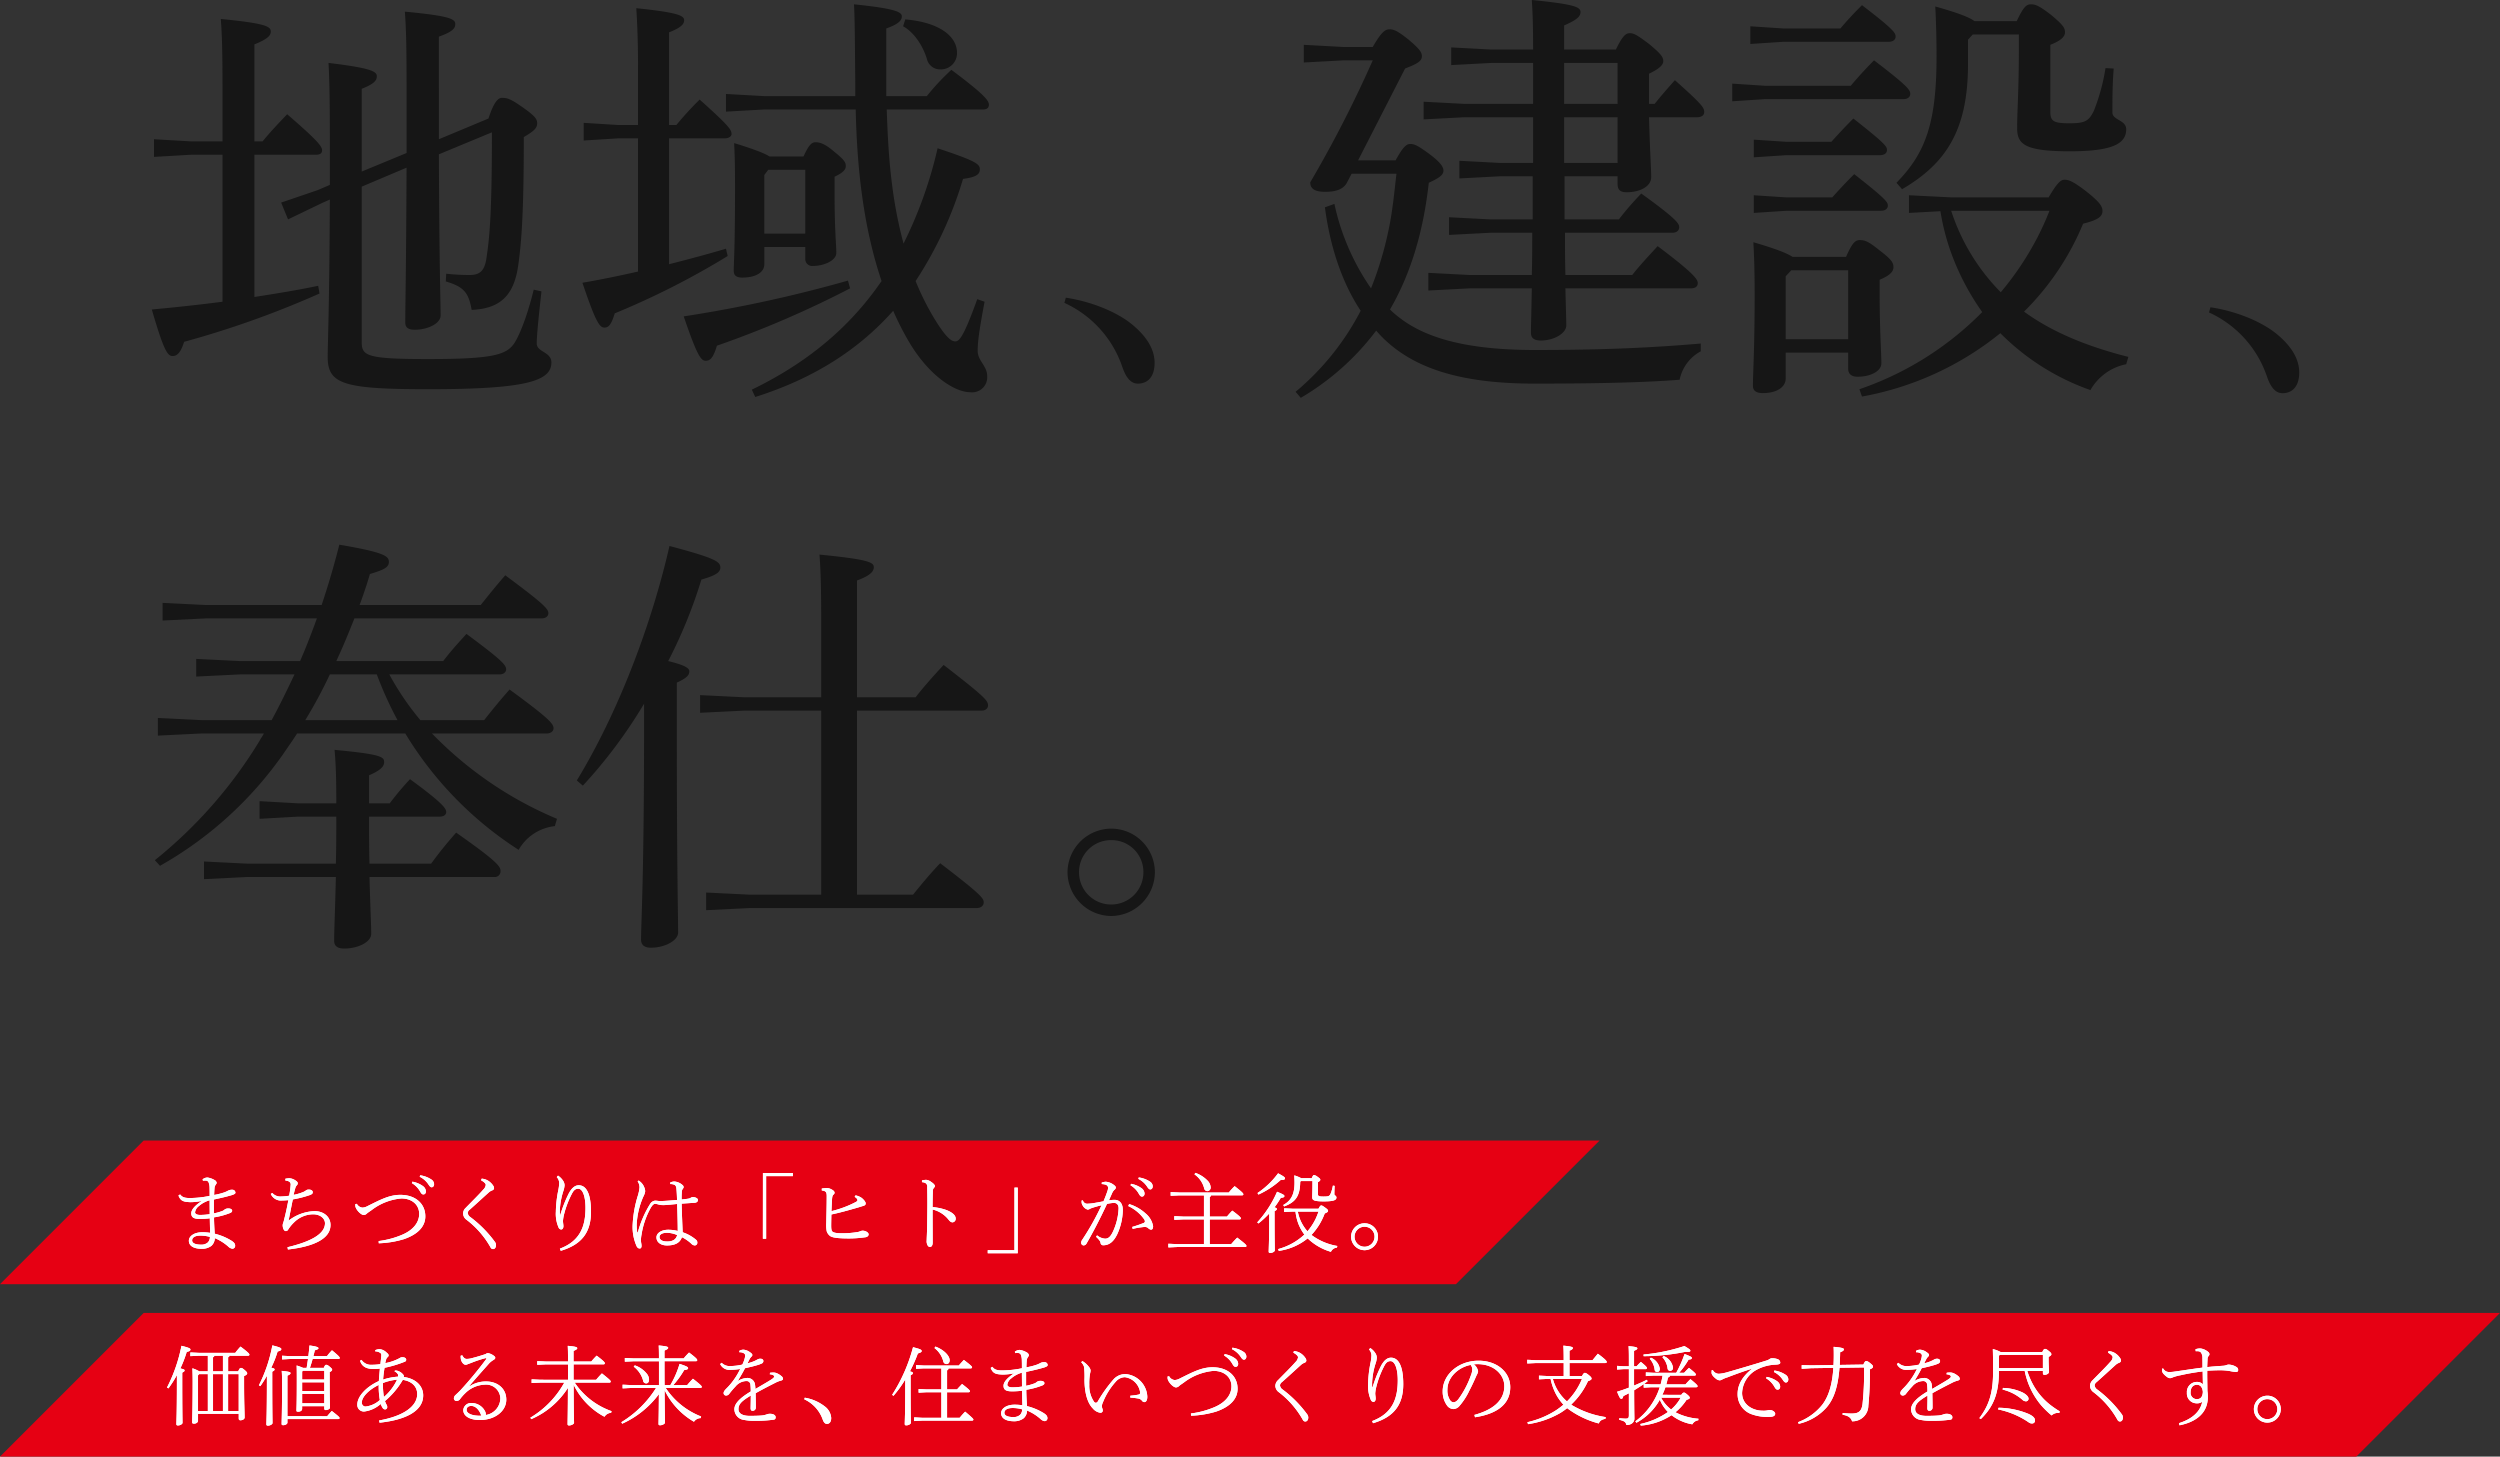
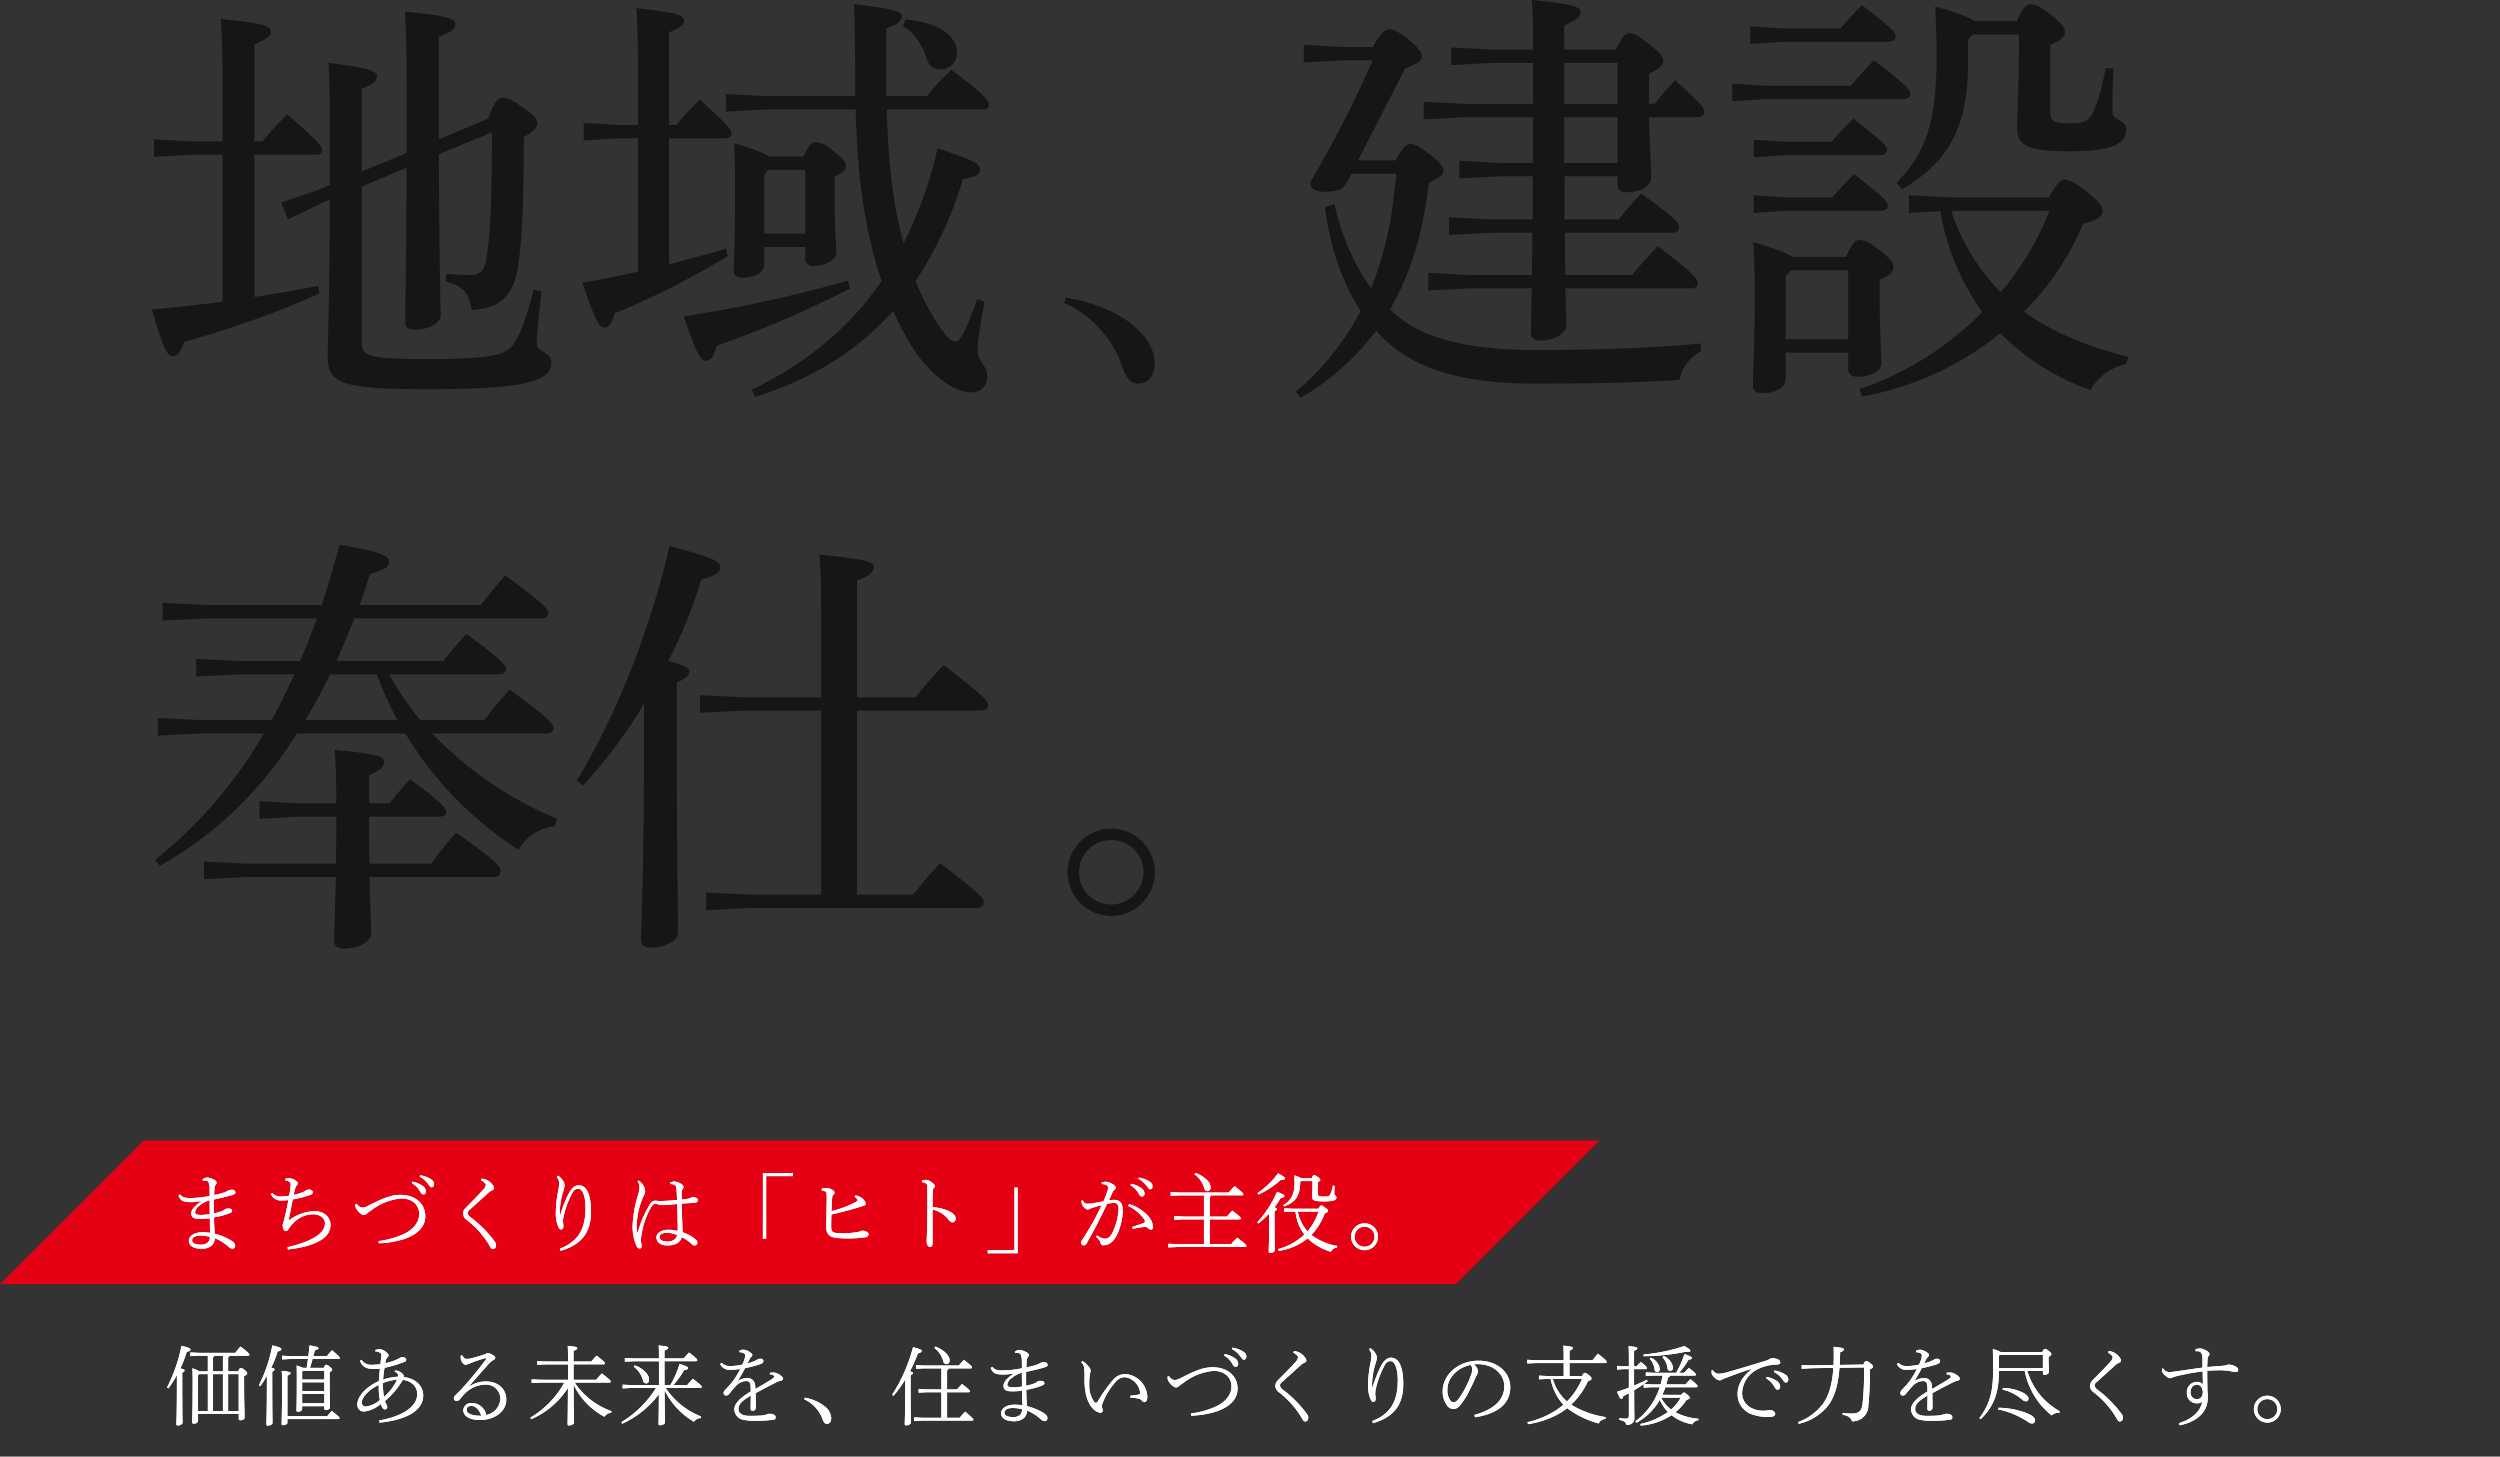
<svg xmlns="http://www.w3.org/2000/svg" width="522" height="304.14" viewBox="0 0 522 304.14">
  <rect x="0" y="0" width="522" height="304.14" fill="#333333" stroke="none" />
  <g id="Group_16410" data-name="Group 16410" transform="translate(-135 -213.86)">
    <g id="Group_15567" data-name="Group 15567" transform="translate(-31 -63)">
      <path id="Path_42" data-name="Path 42" d="M10,0H314L284,30H-20Z" transform="translate(186 515)" fill="#e60013" />
      <path id="Path_1293" data-name="Path 1293" d="M-129.744-10.512c.468,1.116.954,1.332,2.538,1.386a12.02,12.02,0,0,0,2.286-.252v.036c-1.314.882-2.142,1.746-2.142,2.538,0,.846.522,1.17,1.71,1.17a16.144,16.144,0,0,0,2.16-.126c.018,1.026.036,2.016.072,3.042a9.958,9.958,0,0,0-1.656-.126c-1.692,0-2.79.828-2.79,1.764,0,1.116,1.08,1.692,2.682,1.692A3.229,3.229,0,0,0-122.868,0a2.212,2.212,0,0,0,.72-1.62A10.108,10.108,0,0,1-119.34.144a1.49,1.49,0,0,0,.882.45.591.591,0,0,0,.558-.63c0-.432-.252-.738-.918-1.134a12.139,12.139,0,0,0-3.348-1.368c-.072-1.152-.144-2.322-.144-3.42a15.388,15.388,0,0,0,3.384-.918c.27-.126.4-.27.4-.468,0-.234-.252-.468-.774-.468a1.3,1.3,0,0,0-.792.216,1.506,1.506,0,0,1-.432.288,10.468,10.468,0,0,1-1.818.522v-2.9c1.584-.324,2.988-.684,3.816-.936.468-.162.684-.288.684-.5a.629.629,0,0,0-.7-.594,1.6,1.6,0,0,0-.882.216,5.944,5.944,0,0,1-.774.342,13.841,13.841,0,0,1-2.088.522c.018-.594.036-.954.072-1.4a1.382,1.382,0,0,1,.27-.756c.108-.162.18-.234.18-.4a.8.8,0,0,0-.45-.558,3.974,3.974,0,0,0-1.458-.522,1.65,1.65,0,0,0-1.026.378l.072.288a3.02,3.02,0,0,1,.612-.018.61.61,0,0,1,.558.342,3.239,3.239,0,0,1,.216,1.224c.018.522.018,1.008.018,1.62a21.052,21.052,0,0,1-4.23.45c-1.17-.018-1.53-.252-1.944-.756Zm6.57,8.64a1.622,1.622,0,0,1-.414,1.134,1.978,1.978,0,0,1-1.368.486c-1.35,0-1.926-.36-1.926-.9,0-.594.63-.99,1.656-.99A7.176,7.176,0,0,1-123.174-1.872Zm-.036-4.752a12.625,12.625,0,0,1-2.106.162c-.558-.018-.954-.2-.954-.558a1.981,1.981,0,0,1,.828-1.314,5.745,5.745,0,0,1,2.214-1.188C-123.228-8.6-123.21-7.56-123.21-6.624Zm16.326,7.38c5.4-.612,8.892-2.25,8.892-5.112,0-1.836-1.548-2.9-3.33-2.9a9.4,9.4,0,0,0-5.436,2c.324-1.512.612-3.078.9-4.446a22.664,22.664,0,0,0,3.528-.9c.558-.216.63-.342.63-.648,0-.234-.288-.5-.756-.5a.934.934,0,0,0-.648.162,2.672,2.672,0,0,1-.5.306,10.209,10.209,0,0,1-2.088.63c.09-.432.216-.972.342-1.368a1.41,1.41,0,0,1,.342-.648.56.56,0,0,0,.18-.414c0-.2-.162-.4-.612-.666a2.479,2.479,0,0,0-1.17-.378,5.616,5.616,0,0,0-.81.108l.018.378c.828.072,1.1.414,1.1.81a17.82,17.82,0,0,1-.324,2.358,13.273,13.273,0,0,1-1.674.162,2.207,2.207,0,0,1-1.836-.738l-.324.2a2.326,2.326,0,0,0,2.43,1.368c.324,0,.684-.018,1.242-.072-.27,1.476-.54,2.718-.846,3.906a7.988,7.988,0,0,1-.216.792,1.566,1.566,0,0,0-.126.558c0,.63.306,1.206.612,1.206a.551.551,0,0,0,.54-.324A8.05,8.05,0,0,1-105.606-4.9a5.733,5.733,0,0,1,3.978-1.692c1.53,0,2.484.9,2.484,1.872,0,2.3-3.15,3.888-7.83,5ZM-92.808-8.73v.342c0,.7,1.134,1.944,1.764,1.944a1.037,1.037,0,0,0,.684-.342c.234-.2.576-.414.954-.684A11.9,11.9,0,0,1-83.2-9.9c2.322,0,3.726,1.4,3.726,3.222,0,1.782-1.242,3.348-3.474,4.32a18.156,18.156,0,0,1-4.986,1.35l.018.468A20.311,20.311,0,0,0-82.674-1.4c2.88-.99,4.482-2.61,4.482-4.77,0-2.592-2-4.482-5.22-4.482-2.34,0-4.248,1.062-6.948,2.394a2.277,2.277,0,0,1-.972.27,1.478,1.478,0,0,1-1.152-.792ZM-81-13.1a4.732,4.732,0,0,1,1.6,1.548c.324.54.45.81.81.81.288,0,.522-.234.522-.648a1.442,1.442,0,0,0-.576-1.062,5.36,5.36,0,0,0-2.25-.954Zm1.638-1.332a4.7,4.7,0,0,1,1.782,1.548c.342.54.522.648.72.648.27,0,.5-.252.5-.666a1.2,1.2,0,0,0-.594-.972,5.54,5.54,0,0,0-2.322-.864Zm12.816.738c.684.378.972.72.972.954a1.562,1.562,0,0,1-.486.954c-1.008,1.152-2.394,2.5-3.69,3.834a1.658,1.658,0,0,0-.558,1.224,1.689,1.689,0,0,0,.72,1.278A18.834,18.834,0,0,1-64.638.2c.2.414.4.468.612.468.324,0,.594-.342.594-.828a1.138,1.138,0,0,0-.2-.63A24.561,24.561,0,0,0-68.814-6.03a1.17,1.17,0,0,1-.522-.864.922.922,0,0,1,.414-.666c1.278-1.134,2.646-2.394,4-3.618a2.178,2.178,0,0,1,.666-.4c.252-.09.414-.252.414-.468a.869.869,0,0,0-.162-.5,3.434,3.434,0,0,0-1.26-1.17,3.2,3.2,0,0,0-1.152-.324Zm15.8-.666a2.124,2.124,0,0,1,.306.432,1.978,1.978,0,0,1,.2.792,8.907,8.907,0,0,1-.18,1.476A24.385,24.385,0,0,0-50.94-7.11a7.153,7.153,0,0,0,.594,3.33.679.679,0,0,0,.5.36c.306,0,.486-.288.486-.7,0-.342-.09-.7-.09-1.1a7.492,7.492,0,0,1,.2-1.26,19.518,19.518,0,0,1,1.638-4.356c.324-.63.666-1.1,1.35-1.1.882,0,1.512,1.512,1.512,4,0,3.87-1.134,6.93-5.346,8.514l.18.45C-45.324-.324-43.6-3.06-43.6-7.128c0-3.744-.972-5.526-2.556-5.526-.774,0-1.458.54-2.088,1.71A27.987,27.987,0,0,0-50-6.5l-.09.018c-.018-.378-.018-.666-.018-.828a15.138,15.138,0,0,1,.738-4.158,4.515,4.515,0,0,0,.252-1.188,1.807,1.807,0,0,0-.27-.882,3.683,3.683,0,0,0-1.1-1.134Zm23.724,1.458h.252a2.167,2.167,0,0,1,.54.126c.234.09.414.288.468.828.072.792.108,1.548.126,2.358-1.062.09-2.232.2-3.366.234a5.339,5.339,0,0,1-.756-.054c-.2-.018-.306-.036-.45-.036a1.394,1.394,0,0,0-1.008.63,21.955,21.955,0,0,0-2.61,6.012l-.108.018a10.105,10.105,0,0,1-.126-1.638,16.238,16.238,0,0,1,1.4-5.886,3.277,3.277,0,0,0,.378-1.1,2.467,2.467,0,0,0-.234-.9,2.746,2.746,0,0,0-.864-1.134c-.09-.072-.18-.144-.252-.2l-.234.162a2.3,2.3,0,0,1,.4,1.26,8.118,8.118,0,0,1-.36,1.764,24.3,24.3,0,0,0-1.08,6.1A9.849,9.849,0,0,0-34.056.108c.216.36.4.432.648.432s.36-.2.36-.558A3.507,3.507,0,0,0-33.1-.5a4.347,4.347,0,0,1-.072-.684,6.26,6.26,0,0,1,.126-1.17A16.72,16.72,0,0,1-31.14-7.92c.288-.486.612-.864.9-.864a3.171,3.171,0,0,1,.666.126,3.519,3.519,0,0,0,1.062.144c.666,0,1.926-.144,2.9-.234.072,2.124.126,4.194.126,5.634a8.139,8.139,0,0,0-1.98-.252c-1.494,0-2.466.738-2.466,1.584,0,.972.828,1.692,2.2,1.692,1.818,0,2.754-.648,3.114-1.728A8.508,8.508,0,0,1-22.644-.45a1.032,1.032,0,0,0,.738.36A.556.556,0,0,0-21.4-.7a.7.7,0,0,0-.27-.576,8.439,8.439,0,0,0-2.79-1.566c-.072-1.746-.162-3.762-.216-5.976,1.26-.09,2.16-.144,2.718-.18.5-.054.684-.288.684-.594,0-.36-.594-.594-1.008-.594a.848.848,0,0,0-.522.162,1.257,1.257,0,0,1-.36.144c-.486.09-.99.144-1.512.2-.018-.792.018-1.188.036-1.512a1.2,1.2,0,0,1,.216-.738.485.485,0,0,0,.162-.36.583.583,0,0,0-.252-.432,2.873,2.873,0,0,0-1.692-.72,1.858,1.858,0,0,0-.882.252Zm1.4,10.656c-.144.72-.72,1.332-2.052,1.332-1.134,0-1.62-.4-1.62-.954,0-.522.594-.864,1.548-.864A5.282,5.282,0,0,1-25.614-2.25Zm17.91.756h.684V-14.562h5.58v-.648H-7.7ZM4.59-11.574c.864.108,1.026.36,1.026,1.17,0,2.016-.054,3.708-.09,5.616a7.386,7.386,0,0,0,.09,1.728,2.075,2.075,0,0,0,.72,1.008c.558.378,1.872.5,4.014.5a24.384,24.384,0,0,0,3.222-.234c.558-.036.792-.342.792-.612,0-.432-.7-.774-1.224-.774a1.335,1.335,0,0,0-.45.09,2.437,2.437,0,0,1-.774.216,18.781,18.781,0,0,1-3.186.234c-1.152,0-1.728-.144-1.944-.378-.18-.2-.234-.5-.234-1.278,0-.486.018-1.134.036-2.268,1.8-.378,3.564-.882,5.076-1.314.414-.108.936-.288,1.494-.45.432-.126.594-.234.594-.558s-.468-.864-.882-1.17a3.471,3.471,0,0,0-1.242-.5l-.18.324c.432.216.594.522.594.684,0,.108-.09.234-.342.378A22,22,0,0,1,6.606-7.254c.054-1.188.09-1.962.126-2.52.036-.45.09-.756.27-.9.162-.144.252-.252.252-.414,0-.27-.2-.468-.594-.684a2.17,2.17,0,0,0-.99-.306,8.174,8.174,0,0,0-1.08.108ZM25.506-13.3a1.5,1.5,0,0,1,.9.306,1.092,1.092,0,0,1,.2.81c.018.99.036,2,.036,3.168S26.622-6.5,26.6-4.806c-.018,1.764-.108,3.258-.108,3.654A1.744,1.744,0,0,0,26.73-.036.525.525,0,0,0,27.2.216c.324,0,.54-.342.54-.882,0-2.2-.018-4.536-.018-6.93A6.025,6.025,0,0,1,31-5.544c.324.414.54.63.918.63a.739.739,0,0,0,.63-.774c0-.666-.612-1.242-1.854-1.764A11.49,11.49,0,0,0,27.72-8.1c0-1.314.036-2.448.054-3.276a1.019,1.019,0,0,1,.27-.792.471.471,0,0,0,.162-.324c0-.252-.36-.594-.81-.882a1.917,1.917,0,0,0-1.008-.414,3.478,3.478,0,0,0-.882.126Zm20,1.134H44.82V.9H39.24v.648H45.5Zm23.544-.486a4.732,4.732,0,0,1,1.6,1.548c.324.54.45.81.81.81.288,0,.522-.234.522-.648a1.442,1.442,0,0,0-.576-1.062,5.36,5.36,0,0,0-2.25-.954Zm1.638-1.332a4.7,4.7,0,0,1,1.782,1.548c.342.54.522.648.72.648.27,0,.5-.252.5-.666a1.2,1.2,0,0,0-.594-.972,5.54,5.54,0,0,0-2.322-.864ZM69.5-3.546a17.768,17.768,0,0,1,2.394-.4,1.14,1.14,0,0,1,.81.2.993.993,0,0,0,.63.36c.27,0,.432-.234.432-.72A4.418,4.418,0,0,0,72.18-6.786,8.929,8.929,0,0,0,68.76-8.73l-.18.414a8.452,8.452,0,0,1,3.276,2.7.9.9,0,0,1,.2.522.362.362,0,0,1-.252.306,23.361,23.361,0,0,1-2.394.828ZM61.866-1.89a5.312,5.312,0,0,1,.7.756,1.085,1.085,0,0,1,.234.522.532.532,0,0,0,.54.486c1.26,0,2.178-.738,2.934-2.286a12.573,12.573,0,0,0,1.17-5.058c0-1.512-.774-2.142-1.746-2.142a10.047,10.047,0,0,0-1.152.09c.288-.63.468-1.044.684-1.53a2.092,2.092,0,0,1,.468-.666.682.682,0,0,0,.288-.432c0-.2-.108-.342-.414-.576a3.19,3.19,0,0,0-1.674-.666,2.926,2.926,0,0,0-.864.18l.018.306c.918.054,1.314.288,1.314.81a2.307,2.307,0,0,1-.108.576c-.2.594-.45,1.278-.846,2.214-.738.144-1.584.306-2.322.414a9.388,9.388,0,0,1-1.044.09.912.912,0,0,1-.936-.7l-.252.018a2.081,2.081,0,0,0-.018.306,1.284,1.284,0,0,0,.2.7,1.738,1.738,0,0,0,1.044.9.73.73,0,0,0,.342-.072,3.1,3.1,0,0,1,.486-.234A21.191,21.191,0,0,1,63-8.478,53.437,53.437,0,0,1,58.986-1.3a1.093,1.093,0,0,0-.234.612.548.548,0,0,0,.486.594.717.717,0,0,0,.63-.4c1.008-1.728,2.664-4.788,4.266-8.262a7.514,7.514,0,0,1,1.494-.216c.414,0,.936.27.936,1.134a12.632,12.632,0,0,1-.936,4.3c-.594,1.458-1.1,2.034-1.872,2.034a2.961,2.961,0,0,1-1.692-.7Zm30.456-8.658c.18,0,.288-.09.288-.216,0-.2-.2-.432-1.818-1.71a17.023,17.023,0,0,0-1.224,1.332H79.29l-1.854-.09v.774l1.854-.09h5.094V-6.12H79.992l-1.8-.09v.774l1.8-.09h4.392V-.36H78.876L76.95-.45V.324l1.926-.09H92.97c.18,0,.288-.09.288-.216,0-.18-.144-.378-1.926-1.746-.45.45-.882.918-1.26,1.368H85.59V-5.526H91.8c.18,0,.288-.09.288-.216,0-.18-.18-.414-1.782-1.62-.414.414-.774.828-1.116,1.242h-3.6v-4.086a.5.5,0,0,0,.288-.342ZM82.4-14.94a5.1,5.1,0,0,1,2.034,2.934.7.7,0,0,0,.63.576.742.742,0,0,0,.72-.828,2.184,2.184,0,0,0-.648-1.368,6.637,6.637,0,0,0-2.538-1.62Zm20.52,7.182-1.8-.09v.774l1.8-.09h.576a10.344,10.344,0,0,0,.558,2.43,9.543,9.543,0,0,0,1.3,2.376A12.918,12.918,0,0,1,99.882.666l.126.378a12.258,12.258,0,0,0,6.03-2.61,11.71,11.71,0,0,0,4.86,2.808,1.505,1.505,0,0,1,1.26-.882l.072-.342a12.376,12.376,0,0,1-5.4-2.3A13.249,13.249,0,0,0,109.6-6.768c.558-.234.7-.36.7-.54,0-.2-.126-.342-.63-.7-.468-.342-.63-.432-.792-.432-.144,0-.252.09-.576.684Zm5.4.594c-.216.558-.414,1.116-.684,1.656A12.5,12.5,0,0,1,106-3.042a8.539,8.539,0,0,1-2.016-4.122Zm-3.618-6.966a8.188,8.188,0,0,0-1.458-.594c.036.594.054,1.1.054,1.53,0,2.736-.936,3.852-2.358,4.662l.18.306c2.34-.9,3.33-2.088,3.366-5.166l.144-.144h2.412v.63c0,1.584-.054,2.3-.054,2.718,0,.594.216.9,2.412.9,2.106,0,2.646-.27,2.646-.81,0-.4-.432-.414-.432-.684,0-.288.018-.918.054-1.746l-.36-.054a7.753,7.753,0,0,1-.486,1.71c-.234.5-.45.576-1.494.576-.864,0-1.134-.09-1.134-.468V-13.3c.306-.2.486-.324.486-.5,0-.2-.162-.324-.558-.612a1.621,1.621,0,0,0-.756-.378c-.144,0-.234.108-.486.666ZM95.76-4.68a19.884,19.884,0,0,0,2.25-2.07v.864c0,4.932-.108,6.408-.108,7.092,0,.18.09.27.324.27.468,0,.954-.288.954-.54,0-.648-.054-2.088-.054-6.822V-7.254c.378-.18.486-.306.486-.45,0-.126-.09-.216-.5-.342a18.849,18.849,0,0,0,1.314-1.98c.54-.054.756-.144.756-.378,0-.216-.216-.342-1.53-.9a22.925,22.925,0,0,1-4.14,6.39Zm0-6.03a18.036,18.036,0,0,0,4.68-3.078c.63.054.864-.09.864-.288,0-.234-.126-.36-1.44-1.08a17.094,17.094,0,0,1-4.3,4.122Zm22.158,5.994a2.8,2.8,0,0,0-2.808,2.808A2.812,2.812,0,0,0,117.918.9a2.812,2.812,0,0,0,2.808-2.808A2.789,2.789,0,0,0,117.918-4.716Zm0,.72a2.067,2.067,0,0,1,2.088,2.088A2.089,2.089,0,0,1,117.918.18a2.089,2.089,0,0,1-2.088-2.088A2.078,2.078,0,0,1,117.918-4Z" transform="translate(333 537)" fill="#fff" />
-       <path id="Path_1296" data-name="Path 1296" d="M-129.744-10.512c.468,1.116.954,1.332,2.538,1.386a12.02,12.02,0,0,0,2.286-.252v.036c-1.314.882-2.142,1.746-2.142,2.538,0,.846.522,1.17,1.71,1.17a16.144,16.144,0,0,0,2.16-.126c.018,1.026.036,2.016.072,3.042a9.958,9.958,0,0,0-1.656-.126c-1.692,0-2.79.828-2.79,1.764,0,1.116,1.08,1.692,2.682,1.692A3.229,3.229,0,0,0-122.868,0a2.212,2.212,0,0,0,.72-1.62A10.108,10.108,0,0,1-119.34.144a1.49,1.49,0,0,0,.882.45.591.591,0,0,0,.558-.63c0-.432-.252-.738-.918-1.134a12.139,12.139,0,0,0-3.348-1.368c-.072-1.152-.144-2.322-.144-3.42a15.388,15.388,0,0,0,3.384-.918c.27-.126.4-.27.4-.468,0-.234-.252-.468-.774-.468a1.3,1.3,0,0,0-.792.216,1.506,1.506,0,0,1-.432.288,10.468,10.468,0,0,1-1.818.522v-2.9c1.584-.324,2.988-.684,3.816-.936.468-.162.684-.288.684-.5a.629.629,0,0,0-.7-.594,1.6,1.6,0,0,0-.882.216,5.944,5.944,0,0,1-.774.342,13.841,13.841,0,0,1-2.088.522c.018-.594.036-.954.072-1.4a1.382,1.382,0,0,1,.27-.756c.108-.162.18-.234.18-.4a.8.8,0,0,0-.45-.558,3.974,3.974,0,0,0-1.458-.522,1.65,1.65,0,0,0-1.026.378l.072.288a3.02,3.02,0,0,1,.612-.018.61.61,0,0,1,.558.342,3.239,3.239,0,0,1,.216,1.224c.018.522.018,1.008.018,1.62a21.052,21.052,0,0,1-4.23.45c-1.17-.018-1.53-.252-1.944-.756Zm6.57,8.64a1.622,1.622,0,0,1-.414,1.134,1.978,1.978,0,0,1-1.368.486c-1.35,0-1.926-.36-1.926-.9,0-.594.63-.99,1.656-.99A7.176,7.176,0,0,1-123.174-1.872Zm-.036-4.752a12.625,12.625,0,0,1-2.106.162c-.558-.018-.954-.2-.954-.558a1.981,1.981,0,0,1,.828-1.314,5.745,5.745,0,0,1,2.214-1.188C-123.228-8.6-123.21-7.56-123.21-6.624Zm16.326,7.38c5.4-.612,8.892-2.25,8.892-5.112,0-1.836-1.548-2.9-3.33-2.9a9.4,9.4,0,0,0-5.436,2c.324-1.512.612-3.078.9-4.446a22.664,22.664,0,0,0,3.528-.9c.558-.216.63-.342.63-.648,0-.234-.288-.5-.756-.5a.934.934,0,0,0-.648.162,2.672,2.672,0,0,1-.5.306,10.209,10.209,0,0,1-2.088.63c.09-.432.216-.972.342-1.368a1.41,1.41,0,0,1,.342-.648.56.56,0,0,0,.18-.414c0-.2-.162-.4-.612-.666a2.479,2.479,0,0,0-1.17-.378,5.616,5.616,0,0,0-.81.108l.018.378c.828.072,1.1.414,1.1.81a17.82,17.82,0,0,1-.324,2.358,13.273,13.273,0,0,1-1.674.162,2.207,2.207,0,0,1-1.836-.738l-.324.2a2.326,2.326,0,0,0,2.43,1.368c.324,0,.684-.018,1.242-.072-.27,1.476-.54,2.718-.846,3.906a7.988,7.988,0,0,1-.216.792,1.566,1.566,0,0,0-.126.558c0,.63.306,1.206.612,1.206a.551.551,0,0,0,.54-.324A8.05,8.05,0,0,1-105.606-4.9a5.733,5.733,0,0,1,3.978-1.692c1.53,0,2.484.9,2.484,1.872,0,2.3-3.15,3.888-7.83,5ZM-92.808-8.73v.342c0,.7,1.134,1.944,1.764,1.944a1.037,1.037,0,0,0,.684-.342c.234-.2.576-.414.954-.684A11.9,11.9,0,0,1-83.2-9.9c2.322,0,3.726,1.4,3.726,3.222,0,1.782-1.242,3.348-3.474,4.32a18.156,18.156,0,0,1-4.986,1.35l.018.468A20.311,20.311,0,0,0-82.674-1.4c2.88-.99,4.482-2.61,4.482-4.77,0-2.592-2-4.482-5.22-4.482-2.34,0-4.248,1.062-6.948,2.394a2.277,2.277,0,0,1-.972.27,1.478,1.478,0,0,1-1.152-.792ZM-81-13.1a4.732,4.732,0,0,1,1.6,1.548c.324.54.45.81.81.81.288,0,.522-.234.522-.648a1.442,1.442,0,0,0-.576-1.062,5.36,5.36,0,0,0-2.25-.954Zm1.638-1.332a4.7,4.7,0,0,1,1.782,1.548c.342.54.522.648.72.648.27,0,.5-.252.5-.666a1.2,1.2,0,0,0-.594-.972,5.54,5.54,0,0,0-2.322-.864Zm12.816.738c.684.378.972.72.972.954a1.562,1.562,0,0,1-.486.954c-1.008,1.152-2.394,2.5-3.69,3.834a1.658,1.658,0,0,0-.558,1.224,1.689,1.689,0,0,0,.72,1.278A18.834,18.834,0,0,1-64.638.2c.2.414.4.468.612.468.324,0,.594-.342.594-.828a1.138,1.138,0,0,0-.2-.63A24.561,24.561,0,0,0-68.814-6.03a1.17,1.17,0,0,1-.522-.864.922.922,0,0,1,.414-.666c1.278-1.134,2.646-2.394,4-3.618a2.178,2.178,0,0,1,.666-.4c.252-.09.414-.252.414-.468a.869.869,0,0,0-.162-.5,3.434,3.434,0,0,0-1.26-1.17,3.2,3.2,0,0,0-1.152-.324Zm15.8-.666a2.124,2.124,0,0,1,.306.432,1.978,1.978,0,0,1,.2.792,8.907,8.907,0,0,1-.18,1.476A24.385,24.385,0,0,0-50.94-7.11a7.153,7.153,0,0,0,.594,3.33.679.679,0,0,0,.5.36c.306,0,.486-.288.486-.7,0-.342-.09-.7-.09-1.1a7.492,7.492,0,0,1,.2-1.26,19.518,19.518,0,0,1,1.638-4.356c.324-.63.666-1.1,1.35-1.1.882,0,1.512,1.512,1.512,4,0,3.87-1.134,6.93-5.346,8.514l.18.45C-45.324-.324-43.6-3.06-43.6-7.128c0-3.744-.972-5.526-2.556-5.526-.774,0-1.458.54-2.088,1.71A27.987,27.987,0,0,0-50-6.5l-.09.018c-.018-.378-.018-.666-.018-.828a15.138,15.138,0,0,1,.738-4.158,4.515,4.515,0,0,0,.252-1.188,1.807,1.807,0,0,0-.27-.882,3.683,3.683,0,0,0-1.1-1.134Zm23.724,1.458h.252a2.167,2.167,0,0,1,.54.126c.234.09.414.288.468.828.072.792.108,1.548.126,2.358-1.062.09-2.232.2-3.366.234a5.339,5.339,0,0,1-.756-.054c-.2-.018-.306-.036-.45-.036a1.394,1.394,0,0,0-1.008.63,21.955,21.955,0,0,0-2.61,6.012l-.108.018a10.105,10.105,0,0,1-.126-1.638,16.238,16.238,0,0,1,1.4-5.886,3.277,3.277,0,0,0,.378-1.1,2.467,2.467,0,0,0-.234-.9,2.746,2.746,0,0,0-.864-1.134c-.09-.072-.18-.144-.252-.2l-.234.162a2.3,2.3,0,0,1,.4,1.26,8.118,8.118,0,0,1-.36,1.764,24.3,24.3,0,0,0-1.08,6.1A9.849,9.849,0,0,0-34.056.108c.216.36.4.432.648.432s.36-.2.36-.558A3.507,3.507,0,0,0-33.1-.5a4.347,4.347,0,0,1-.072-.684,6.26,6.26,0,0,1,.126-1.17A16.72,16.72,0,0,1-31.14-7.92c.288-.486.612-.864.9-.864a3.171,3.171,0,0,1,.666.126,3.519,3.519,0,0,0,1.062.144c.666,0,1.926-.144,2.9-.234.072,2.124.126,4.194.126,5.634a8.139,8.139,0,0,0-1.98-.252c-1.494,0-2.466.738-2.466,1.584,0,.972.828,1.692,2.2,1.692,1.818,0,2.754-.648,3.114-1.728A8.508,8.508,0,0,1-22.644-.45a1.032,1.032,0,0,0,.738.36A.556.556,0,0,0-21.4-.7a.7.7,0,0,0-.27-.576,8.439,8.439,0,0,0-2.79-1.566c-.072-1.746-.162-3.762-.216-5.976,1.26-.09,2.16-.144,2.718-.18.5-.054.684-.288.684-.594,0-.36-.594-.594-1.008-.594a.848.848,0,0,0-.522.162,1.257,1.257,0,0,1-.36.144c-.486.09-.99.144-1.512.2-.018-.792.018-1.188.036-1.512a1.2,1.2,0,0,1,.216-.738.485.485,0,0,0,.162-.36.583.583,0,0,0-.252-.432,2.873,2.873,0,0,0-1.692-.72,1.858,1.858,0,0,0-.882.252Zm1.4,10.656c-.144.72-.72,1.332-2.052,1.332-1.134,0-1.62-.4-1.62-.954,0-.522.594-.864,1.548-.864A5.282,5.282,0,0,1-25.614-2.25Zm17.91.756h.684V-14.562h5.58v-.648H-7.7ZM4.59-11.574c.864.108,1.026.36,1.026,1.17,0,2.016-.054,3.708-.09,5.616a7.386,7.386,0,0,0,.09,1.728,2.075,2.075,0,0,0,.72,1.008c.558.378,1.872.5,4.014.5a24.384,24.384,0,0,0,3.222-.234c.558-.036.792-.342.792-.612,0-.432-.7-.774-1.224-.774a1.335,1.335,0,0,0-.45.09,2.437,2.437,0,0,1-.774.216,18.781,18.781,0,0,1-3.186.234c-1.152,0-1.728-.144-1.944-.378-.18-.2-.234-.5-.234-1.278,0-.486.018-1.134.036-2.268,1.8-.378,3.564-.882,5.076-1.314.414-.108.936-.288,1.494-.45.432-.126.594-.234.594-.558s-.468-.864-.882-1.17a3.471,3.471,0,0,0-1.242-.5l-.18.324c.432.216.594.522.594.684,0,.108-.09.234-.342.378A22,22,0,0,1,6.606-7.254c.054-1.188.09-1.962.126-2.52.036-.45.09-.756.27-.9.162-.144.252-.252.252-.414,0-.27-.2-.468-.594-.684a2.17,2.17,0,0,0-.99-.306,8.174,8.174,0,0,0-1.08.108ZM25.506-13.3a1.5,1.5,0,0,1,.9.306,1.092,1.092,0,0,1,.2.81c.018.99.036,2,.036,3.168S26.622-6.5,26.6-4.806c-.018,1.764-.108,3.258-.108,3.654A1.744,1.744,0,0,0,26.73-.036.525.525,0,0,0,27.2.216c.324,0,.54-.342.54-.882,0-2.2-.018-4.536-.018-6.93A6.025,6.025,0,0,1,31-5.544c.324.414.54.63.918.63a.739.739,0,0,0,.63-.774c0-.666-.612-1.242-1.854-1.764A11.49,11.49,0,0,0,27.72-8.1c0-1.314.036-2.448.054-3.276a1.019,1.019,0,0,1,.27-.792.471.471,0,0,0,.162-.324c0-.252-.36-.594-.81-.882a1.917,1.917,0,0,0-1.008-.414,3.478,3.478,0,0,0-.882.126Zm20,1.134H44.82V.9H39.24v.648H45.5Zm23.544-.486a4.732,4.732,0,0,1,1.6,1.548c.324.54.45.81.81.81.288,0,.522-.234.522-.648a1.442,1.442,0,0,0-.576-1.062,5.36,5.36,0,0,0-2.25-.954Zm1.638-1.332a4.7,4.7,0,0,1,1.782,1.548c.342.54.522.648.72.648.27,0,.5-.252.5-.666a1.2,1.2,0,0,0-.594-.972,5.54,5.54,0,0,0-2.322-.864ZM69.5-3.546a17.768,17.768,0,0,1,2.394-.4,1.14,1.14,0,0,1,.81.2.993.993,0,0,0,.63.36c.27,0,.432-.234.432-.72A4.418,4.418,0,0,0,72.18-6.786,8.929,8.929,0,0,0,68.76-8.73l-.18.414a8.452,8.452,0,0,1,3.276,2.7.9.9,0,0,1,.2.522.362.362,0,0,1-.252.306,23.361,23.361,0,0,1-2.394.828ZM61.866-1.89a5.312,5.312,0,0,1,.7.756,1.085,1.085,0,0,1,.234.522.532.532,0,0,0,.54.486c1.26,0,2.178-.738,2.934-2.286a12.573,12.573,0,0,0,1.17-5.058c0-1.512-.774-2.142-1.746-2.142a10.047,10.047,0,0,0-1.152.09c.288-.63.468-1.044.684-1.53a2.092,2.092,0,0,1,.468-.666.682.682,0,0,0,.288-.432c0-.2-.108-.342-.414-.576a3.19,3.19,0,0,0-1.674-.666,2.926,2.926,0,0,0-.864.18l.018.306c.918.054,1.314.288,1.314.81a2.307,2.307,0,0,1-.108.576c-.2.594-.45,1.278-.846,2.214-.738.144-1.584.306-2.322.414a9.388,9.388,0,0,1-1.044.09.912.912,0,0,1-.936-.7l-.252.018a2.081,2.081,0,0,0-.018.306,1.284,1.284,0,0,0,.2.7,1.738,1.738,0,0,0,1.044.9.73.73,0,0,0,.342-.072,3.1,3.1,0,0,1,.486-.234A21.191,21.191,0,0,1,63-8.478,53.437,53.437,0,0,1,58.986-1.3a1.093,1.093,0,0,0-.234.612.548.548,0,0,0,.486.594.717.717,0,0,0,.63-.4c1.008-1.728,2.664-4.788,4.266-8.262a7.514,7.514,0,0,1,1.494-.216c.414,0,.936.27.936,1.134a12.632,12.632,0,0,1-.936,4.3c-.594,1.458-1.1,2.034-1.872,2.034a2.961,2.961,0,0,1-1.692-.7Zm30.456-8.658c.18,0,.288-.09.288-.216,0-.2-.2-.432-1.818-1.71a17.023,17.023,0,0,0-1.224,1.332H79.29l-1.854-.09v.774l1.854-.09h5.094V-6.12H79.992l-1.8-.09v.774l1.8-.09h4.392V-.36H78.876L76.95-.45V.324l1.926-.09H92.97c.18,0,.288-.09.288-.216,0-.18-.144-.378-1.926-1.746-.45.45-.882.918-1.26,1.368H85.59V-5.526H91.8c.18,0,.288-.09.288-.216,0-.18-.18-.414-1.782-1.62-.414.414-.774.828-1.116,1.242h-3.6v-4.086a.5.5,0,0,0,.288-.342ZM82.4-14.94a5.1,5.1,0,0,1,2.034,2.934.7.7,0,0,0,.63.576.742.742,0,0,0,.72-.828,2.184,2.184,0,0,0-.648-1.368,6.637,6.637,0,0,0-2.538-1.62Zm20.52,7.182-1.8-.09v.774l1.8-.09h.576a10.344,10.344,0,0,0,.558,2.43,9.543,9.543,0,0,0,1.3,2.376A12.918,12.918,0,0,1,99.882.666l.126.378a12.258,12.258,0,0,0,6.03-2.61,11.71,11.71,0,0,0,4.86,2.808,1.505,1.505,0,0,1,1.26-.882l.072-.342a12.376,12.376,0,0,1-5.4-2.3A13.249,13.249,0,0,0,109.6-6.768c.558-.234.7-.36.7-.54,0-.2-.126-.342-.63-.7-.468-.342-.63-.432-.792-.432-.144,0-.252.09-.576.684Zm5.4.594c-.216.558-.414,1.116-.684,1.656A12.5,12.5,0,0,1,106-3.042a8.539,8.539,0,0,1-2.016-4.122Zm-3.618-6.966a8.188,8.188,0,0,0-1.458-.594c.036.594.054,1.1.054,1.53,0,2.736-.936,3.852-2.358,4.662l.18.306c2.34-.9,3.33-2.088,3.366-5.166l.144-.144h2.412v.63c0,1.584-.054,2.3-.054,2.718,0,.594.216.9,2.412.9,2.106,0,2.646-.27,2.646-.81,0-.4-.432-.414-.432-.684,0-.288.018-.918.054-1.746l-.36-.054a7.753,7.753,0,0,1-.486,1.71c-.234.5-.45.576-1.494.576-.864,0-1.134-.09-1.134-.468V-13.3c.306-.2.486-.324.486-.5,0-.2-.162-.324-.558-.612a1.621,1.621,0,0,0-.756-.378c-.144,0-.234.108-.486.666ZM95.76-4.68a19.884,19.884,0,0,0,2.25-2.07v.864c0,4.932-.108,6.408-.108,7.092,0,.18.09.27.324.27.468,0,.954-.288.954-.54,0-.648-.054-2.088-.054-6.822V-7.254c.378-.18.486-.306.486-.45,0-.126-.09-.216-.5-.342a18.849,18.849,0,0,0,1.314-1.98c.54-.054.756-.144.756-.378,0-.216-.216-.342-1.53-.9a22.925,22.925,0,0,1-4.14,6.39Zm0-6.03a18.036,18.036,0,0,0,4.68-3.078c.63.054.864-.09.864-.288,0-.234-.126-.36-1.44-1.08a17.094,17.094,0,0,1-4.3,4.122Zm22.158,5.994a2.8,2.8,0,0,0-2.808,2.808A2.812,2.812,0,0,0,117.918.9a2.812,2.812,0,0,0,2.808-2.808A2.789,2.789,0,0,0,117.918-4.716Zm0,.72a2.067,2.067,0,0,1,2.088,2.088A2.089,2.089,0,0,1,117.918.18a2.089,2.089,0,0,1-2.088-2.088A2.078,2.078,0,0,1,117.918-4Z" transform="translate(333 537)" fill="#fff" />
+       <path id="Path_1296" data-name="Path 1296" d="M-129.744-10.512c.468,1.116.954,1.332,2.538,1.386a12.02,12.02,0,0,0,2.286-.252v.036c-1.314.882-2.142,1.746-2.142,2.538,0,.846.522,1.17,1.71,1.17a16.144,16.144,0,0,0,2.16-.126c.018,1.026.036,2.016.072,3.042a9.958,9.958,0,0,0-1.656-.126c-1.692,0-2.79.828-2.79,1.764,0,1.116,1.08,1.692,2.682,1.692A3.229,3.229,0,0,0-122.868,0a2.212,2.212,0,0,0,.72-1.62A10.108,10.108,0,0,1-119.34.144a1.49,1.49,0,0,0,.882.45.591.591,0,0,0,.558-.63c0-.432-.252-.738-.918-1.134a12.139,12.139,0,0,0-3.348-1.368c-.072-1.152-.144-2.322-.144-3.42a15.388,15.388,0,0,0,3.384-.918c.27-.126.4-.27.4-.468,0-.234-.252-.468-.774-.468a1.3,1.3,0,0,0-.792.216,1.506,1.506,0,0,1-.432.288,10.468,10.468,0,0,1-1.818.522v-2.9c1.584-.324,2.988-.684,3.816-.936.468-.162.684-.288.684-.5a.629.629,0,0,0-.7-.594,1.6,1.6,0,0,0-.882.216,5.944,5.944,0,0,1-.774.342,13.841,13.841,0,0,1-2.088.522c.018-.594.036-.954.072-1.4a1.382,1.382,0,0,1,.27-.756c.108-.162.18-.234.18-.4a.8.8,0,0,0-.45-.558,3.974,3.974,0,0,0-1.458-.522,1.65,1.65,0,0,0-1.026.378l.072.288a3.02,3.02,0,0,1,.612-.018.61.61,0,0,1,.558.342,3.239,3.239,0,0,1,.216,1.224c.018.522.018,1.008.018,1.62a21.052,21.052,0,0,1-4.23.45c-1.17-.018-1.53-.252-1.944-.756Zm6.57,8.64a1.622,1.622,0,0,1-.414,1.134,1.978,1.978,0,0,1-1.368.486c-1.35,0-1.926-.36-1.926-.9,0-.594.63-.99,1.656-.99A7.176,7.176,0,0,1-123.174-1.872Zm-.036-4.752a12.625,12.625,0,0,1-2.106.162c-.558-.018-.954-.2-.954-.558a1.981,1.981,0,0,1,.828-1.314,5.745,5.745,0,0,1,2.214-1.188C-123.228-8.6-123.21-7.56-123.21-6.624Zm16.326,7.38c5.4-.612,8.892-2.25,8.892-5.112,0-1.836-1.548-2.9-3.33-2.9a9.4,9.4,0,0,0-5.436,2c.324-1.512.612-3.078.9-4.446a22.664,22.664,0,0,0,3.528-.9c.558-.216.63-.342.63-.648,0-.234-.288-.5-.756-.5a.934.934,0,0,0-.648.162,2.672,2.672,0,0,1-.5.306,10.209,10.209,0,0,1-2.088.63c.09-.432.216-.972.342-1.368a1.41,1.41,0,0,1,.342-.648.56.56,0,0,0,.18-.414c0-.2-.162-.4-.612-.666a2.479,2.479,0,0,0-1.17-.378,5.616,5.616,0,0,0-.81.108l.018.378c.828.072,1.1.414,1.1.81a17.82,17.82,0,0,1-.324,2.358,13.273,13.273,0,0,1-1.674.162,2.207,2.207,0,0,1-1.836-.738l-.324.2a2.326,2.326,0,0,0,2.43,1.368c.324,0,.684-.018,1.242-.072-.27,1.476-.54,2.718-.846,3.906a7.988,7.988,0,0,1-.216.792,1.566,1.566,0,0,0-.126.558c0,.63.306,1.206.612,1.206a.551.551,0,0,0,.54-.324A8.05,8.05,0,0,1-105.606-4.9a5.733,5.733,0,0,1,3.978-1.692c1.53,0,2.484.9,2.484,1.872,0,2.3-3.15,3.888-7.83,5ZM-92.808-8.73v.342c0,.7,1.134,1.944,1.764,1.944a1.037,1.037,0,0,0,.684-.342c.234-.2.576-.414.954-.684A11.9,11.9,0,0,1-83.2-9.9c2.322,0,3.726,1.4,3.726,3.222,0,1.782-1.242,3.348-3.474,4.32a18.156,18.156,0,0,1-4.986,1.35l.018.468A20.311,20.311,0,0,0-82.674-1.4c2.88-.99,4.482-2.61,4.482-4.77,0-2.592-2-4.482-5.22-4.482-2.34,0-4.248,1.062-6.948,2.394a2.277,2.277,0,0,1-.972.27,1.478,1.478,0,0,1-1.152-.792ZM-81-13.1a4.732,4.732,0,0,1,1.6,1.548c.324.54.45.81.81.81.288,0,.522-.234.522-.648a1.442,1.442,0,0,0-.576-1.062,5.36,5.36,0,0,0-2.25-.954Zm1.638-1.332a4.7,4.7,0,0,1,1.782,1.548c.342.54.522.648.72.648.27,0,.5-.252.5-.666a1.2,1.2,0,0,0-.594-.972,5.54,5.54,0,0,0-2.322-.864Zm12.816.738c.684.378.972.72.972.954a1.562,1.562,0,0,1-.486.954c-1.008,1.152-2.394,2.5-3.69,3.834a1.658,1.658,0,0,0-.558,1.224,1.689,1.689,0,0,0,.72,1.278A18.834,18.834,0,0,1-64.638.2c.2.414.4.468.612.468.324,0,.594-.342.594-.828a1.138,1.138,0,0,0-.2-.63A24.561,24.561,0,0,0-68.814-6.03a1.17,1.17,0,0,1-.522-.864.922.922,0,0,1,.414-.666c1.278-1.134,2.646-2.394,4-3.618a2.178,2.178,0,0,1,.666-.4c.252-.09.414-.252.414-.468a.869.869,0,0,0-.162-.5,3.434,3.434,0,0,0-1.26-1.17,3.2,3.2,0,0,0-1.152-.324Zm15.8-.666a2.124,2.124,0,0,1,.306.432,1.978,1.978,0,0,1,.2.792,8.907,8.907,0,0,1-.18,1.476A24.385,24.385,0,0,0-50.94-7.11a7.153,7.153,0,0,0,.594,3.33.679.679,0,0,0,.5.36c.306,0,.486-.288.486-.7,0-.342-.09-.7-.09-1.1a7.492,7.492,0,0,1,.2-1.26,19.518,19.518,0,0,1,1.638-4.356c.324-.63.666-1.1,1.35-1.1.882,0,1.512,1.512,1.512,4,0,3.87-1.134,6.93-5.346,8.514l.18.45C-45.324-.324-43.6-3.06-43.6-7.128c0-3.744-.972-5.526-2.556-5.526-.774,0-1.458.54-2.088,1.71A27.987,27.987,0,0,0-50-6.5l-.09.018c-.018-.378-.018-.666-.018-.828a15.138,15.138,0,0,1,.738-4.158,4.515,4.515,0,0,0,.252-1.188,1.807,1.807,0,0,0-.27-.882,3.683,3.683,0,0,0-1.1-1.134Zm23.724,1.458h.252a2.167,2.167,0,0,1,.54.126c.234.09.414.288.468.828.072.792.108,1.548.126,2.358-1.062.09-2.232.2-3.366.234a5.339,5.339,0,0,1-.756-.054c-.2-.018-.306-.036-.45-.036a1.394,1.394,0,0,0-1.008.63,21.955,21.955,0,0,0-2.61,6.012l-.108.018a10.105,10.105,0,0,1-.126-1.638,16.238,16.238,0,0,1,1.4-5.886,3.277,3.277,0,0,0,.378-1.1,2.467,2.467,0,0,0-.234-.9,2.746,2.746,0,0,0-.864-1.134c-.09-.072-.18-.144-.252-.2l-.234.162a2.3,2.3,0,0,1,.4,1.26,8.118,8.118,0,0,1-.36,1.764,24.3,24.3,0,0,0-1.08,6.1A9.849,9.849,0,0,0-34.056.108c.216.36.4.432.648.432s.36-.2.36-.558A3.507,3.507,0,0,0-33.1-.5a4.347,4.347,0,0,1-.072-.684,6.26,6.26,0,0,1,.126-1.17A16.72,16.72,0,0,1-31.14-7.92c.288-.486.612-.864.9-.864a3.171,3.171,0,0,1,.666.126,3.519,3.519,0,0,0,1.062.144c.666,0,1.926-.144,2.9-.234.072,2.124.126,4.194.126,5.634a8.139,8.139,0,0,0-1.98-.252c-1.494,0-2.466.738-2.466,1.584,0,.972.828,1.692,2.2,1.692,1.818,0,2.754-.648,3.114-1.728A8.508,8.508,0,0,1-22.644-.45a1.032,1.032,0,0,0,.738.36A.556.556,0,0,0-21.4-.7a.7.7,0,0,0-.27-.576,8.439,8.439,0,0,0-2.79-1.566c-.072-1.746-.162-3.762-.216-5.976,1.26-.09,2.16-.144,2.718-.18.5-.054.684-.288.684-.594,0-.36-.594-.594-1.008-.594a.848.848,0,0,0-.522.162,1.257,1.257,0,0,1-.36.144c-.486.09-.99.144-1.512.2-.018-.792.018-1.188.036-1.512a1.2,1.2,0,0,1,.216-.738.485.485,0,0,0,.162-.36.583.583,0,0,0-.252-.432,2.873,2.873,0,0,0-1.692-.72,1.858,1.858,0,0,0-.882.252Zm1.4,10.656c-.144.72-.72,1.332-2.052,1.332-1.134,0-1.62-.4-1.62-.954,0-.522.594-.864,1.548-.864A5.282,5.282,0,0,1-25.614-2.25Zm17.91.756h.684V-14.562h5.58v-.648H-7.7ZM4.59-11.574c.864.108,1.026.36,1.026,1.17,0,2.016-.054,3.708-.09,5.616a7.386,7.386,0,0,0,.09,1.728,2.075,2.075,0,0,0,.72,1.008c.558.378,1.872.5,4.014.5a24.384,24.384,0,0,0,3.222-.234c.558-.036.792-.342.792-.612,0-.432-.7-.774-1.224-.774a1.335,1.335,0,0,0-.45.09,2.437,2.437,0,0,1-.774.216,18.781,18.781,0,0,1-3.186.234c-1.152,0-1.728-.144-1.944-.378-.18-.2-.234-.5-.234-1.278,0-.486.018-1.134.036-2.268,1.8-.378,3.564-.882,5.076-1.314.414-.108.936-.288,1.494-.45.432-.126.594-.234.594-.558s-.468-.864-.882-1.17a3.471,3.471,0,0,0-1.242-.5l-.18.324c.432.216.594.522.594.684,0,.108-.09.234-.342.378A22,22,0,0,1,6.606-7.254c.054-1.188.09-1.962.126-2.52.036-.45.09-.756.27-.9.162-.144.252-.252.252-.414,0-.27-.2-.468-.594-.684a2.17,2.17,0,0,0-.99-.306,8.174,8.174,0,0,0-1.08.108ZM25.506-13.3a1.5,1.5,0,0,1,.9.306,1.092,1.092,0,0,1,.2.81c.018.99.036,2,.036,3.168S26.622-6.5,26.6-4.806c-.018,1.764-.108,3.258-.108,3.654A1.744,1.744,0,0,0,26.73-.036.525.525,0,0,0,27.2.216c.324,0,.54-.342.54-.882,0-2.2-.018-4.536-.018-6.93A6.025,6.025,0,0,1,31-5.544c.324.414.54.63.918.63a.739.739,0,0,0,.63-.774c0-.666-.612-1.242-1.854-1.764A11.49,11.49,0,0,0,27.72-8.1c0-1.314.036-2.448.054-3.276a1.019,1.019,0,0,1,.27-.792.471.471,0,0,0,.162-.324c0-.252-.36-.594-.81-.882a1.917,1.917,0,0,0-1.008-.414,3.478,3.478,0,0,0-.882.126Zm20,1.134H44.82V.9H39.24v.648H45.5Zm23.544-.486a4.732,4.732,0,0,1,1.6,1.548c.324.54.45.81.81.81.288,0,.522-.234.522-.648a1.442,1.442,0,0,0-.576-1.062,5.36,5.36,0,0,0-2.25-.954Zm1.638-1.332a4.7,4.7,0,0,1,1.782,1.548a1.2,1.2,0,0,0-.594-.972,5.54,5.54,0,0,0-2.322-.864ZM69.5-3.546a17.768,17.768,0,0,1,2.394-.4,1.14,1.14,0,0,1,.81.2.993.993,0,0,0,.63.36c.27,0,.432-.234.432-.72A4.418,4.418,0,0,0,72.18-6.786,8.929,8.929,0,0,0,68.76-8.73l-.18.414a8.452,8.452,0,0,1,3.276,2.7.9.9,0,0,1,.2.522.362.362,0,0,1-.252.306,23.361,23.361,0,0,1-2.394.828ZM61.866-1.89a5.312,5.312,0,0,1,.7.756,1.085,1.085,0,0,1,.234.522.532.532,0,0,0,.54.486c1.26,0,2.178-.738,2.934-2.286a12.573,12.573,0,0,0,1.17-5.058c0-1.512-.774-2.142-1.746-2.142a10.047,10.047,0,0,0-1.152.09c.288-.63.468-1.044.684-1.53a2.092,2.092,0,0,1,.468-.666.682.682,0,0,0,.288-.432c0-.2-.108-.342-.414-.576a3.19,3.19,0,0,0-1.674-.666,2.926,2.926,0,0,0-.864.18l.018.306c.918.054,1.314.288,1.314.81a2.307,2.307,0,0,1-.108.576c-.2.594-.45,1.278-.846,2.214-.738.144-1.584.306-2.322.414a9.388,9.388,0,0,1-1.044.09.912.912,0,0,1-.936-.7l-.252.018a2.081,2.081,0,0,0-.018.306,1.284,1.284,0,0,0,.2.7,1.738,1.738,0,0,0,1.044.9.73.73,0,0,0,.342-.072,3.1,3.1,0,0,1,.486-.234A21.191,21.191,0,0,1,63-8.478,53.437,53.437,0,0,1,58.986-1.3a1.093,1.093,0,0,0-.234.612.548.548,0,0,0,.486.594.717.717,0,0,0,.63-.4c1.008-1.728,2.664-4.788,4.266-8.262a7.514,7.514,0,0,1,1.494-.216c.414,0,.936.27.936,1.134a12.632,12.632,0,0,1-.936,4.3c-.594,1.458-1.1,2.034-1.872,2.034a2.961,2.961,0,0,1-1.692-.7Zm30.456-8.658c.18,0,.288-.09.288-.216,0-.2-.2-.432-1.818-1.71a17.023,17.023,0,0,0-1.224,1.332H79.29l-1.854-.09v.774l1.854-.09h5.094V-6.12H79.992l-1.8-.09v.774l1.8-.09h4.392V-.36H78.876L76.95-.45V.324l1.926-.09H92.97c.18,0,.288-.09.288-.216,0-.18-.144-.378-1.926-1.746-.45.45-.882.918-1.26,1.368H85.59V-5.526H91.8c.18,0,.288-.09.288-.216,0-.18-.18-.414-1.782-1.62-.414.414-.774.828-1.116,1.242h-3.6v-4.086a.5.5,0,0,0,.288-.342ZM82.4-14.94a5.1,5.1,0,0,1,2.034,2.934.7.7,0,0,0,.63.576.742.742,0,0,0,.72-.828,2.184,2.184,0,0,0-.648-1.368,6.637,6.637,0,0,0-2.538-1.62Zm20.52,7.182-1.8-.09v.774l1.8-.09h.576a10.344,10.344,0,0,0,.558,2.43,9.543,9.543,0,0,0,1.3,2.376A12.918,12.918,0,0,1,99.882.666l.126.378a12.258,12.258,0,0,0,6.03-2.61,11.71,11.71,0,0,0,4.86,2.808,1.505,1.505,0,0,1,1.26-.882l.072-.342a12.376,12.376,0,0,1-5.4-2.3A13.249,13.249,0,0,0,109.6-6.768c.558-.234.7-.36.7-.54,0-.2-.126-.342-.63-.7-.468-.342-.63-.432-.792-.432-.144,0-.252.09-.576.684Zm5.4.594c-.216.558-.414,1.116-.684,1.656A12.5,12.5,0,0,1,106-3.042a8.539,8.539,0,0,1-2.016-4.122Zm-3.618-6.966a8.188,8.188,0,0,0-1.458-.594c.036.594.054,1.1.054,1.53,0,2.736-.936,3.852-2.358,4.662l.18.306c2.34-.9,3.33-2.088,3.366-5.166l.144-.144h2.412v.63c0,1.584-.054,2.3-.054,2.718,0,.594.216.9,2.412.9,2.106,0,2.646-.27,2.646-.81,0-.4-.432-.414-.432-.684,0-.288.018-.918.054-1.746l-.36-.054a7.753,7.753,0,0,1-.486,1.71c-.234.5-.45.576-1.494.576-.864,0-1.134-.09-1.134-.468V-13.3c.306-.2.486-.324.486-.5,0-.2-.162-.324-.558-.612a1.621,1.621,0,0,0-.756-.378c-.144,0-.234.108-.486.666ZM95.76-4.68a19.884,19.884,0,0,0,2.25-2.07v.864c0,4.932-.108,6.408-.108,7.092,0,.18.09.27.324.27.468,0,.954-.288.954-.54,0-.648-.054-2.088-.054-6.822V-7.254c.378-.18.486-.306.486-.45,0-.126-.09-.216-.5-.342a18.849,18.849,0,0,0,1.314-1.98c.54-.054.756-.144.756-.378,0-.216-.216-.342-1.53-.9a22.925,22.925,0,0,1-4.14,6.39Zm0-6.03a18.036,18.036,0,0,0,4.68-3.078c.63.054.864-.09.864-.288,0-.234-.126-.36-1.44-1.08a17.094,17.094,0,0,1-4.3,4.122Zm22.158,5.994a2.8,2.8,0,0,0-2.808,2.808A2.812,2.812,0,0,0,117.918.9a2.812,2.812,0,0,0,2.808-2.808A2.789,2.789,0,0,0,117.918-4.716Zm0,.72a2.067,2.067,0,0,1,2.088,2.088A2.089,2.089,0,0,1,117.918.18a2.089,2.089,0,0,1-2.088-2.088A2.078,2.078,0,0,1,117.918-4Z" transform="translate(333 537)" fill="#fff" />
    </g>
    <g id="Group_15568" data-name="Group 15568" transform="translate(-31 -64)">
-       <path id="Path_41" data-name="Path 41" d="M10,0H502L472,30H-20Z" transform="translate(186 552)" fill="#e60013" />
      <path id="Path_1294" data-name="Path 1294" d="M-225.828-6.246a24.851,24.851,0,0,0,1.764-2.772v1.512c0,6.57-.108,8.046-.108,8.73,0,.18.09.27.324.27.468,0,.954-.288.954-.54,0-.81-.054-2.322-.054-8.46V-9.54c.378-.18.486-.306.486-.45,0-.162-.144-.27-.882-.414a25.473,25.473,0,0,0,1.332-3.456c.594-.126.774-.27.774-.5,0-.18-.162-.36-1.872-.774a32.951,32.951,0,0,1-3.024,8.712Zm16.614-6.822c.18,0,.288-.09.288-.216,0-.18-.216-.45-1.854-1.692a15.714,15.714,0,0,0-1.1,1.314h-7.542l-1.836-.09v.774l1.836-.09h1.818V-9.81h-1.8a6.834,6.834,0,0,0-1.422-.63c.036.99.054,1.836.054,2.772,0,6.048-.108,7.974-.108,8.514,0,.18.108.27.4.27.414,0,.828-.234.828-.63V-.936h8.5V.108a.324.324,0,0,0,.342.306c.468,0,.882-.252.882-.558,0-1.368-.108-3.042-.108-7.038V-8.82c.54-.234.648-.414.648-.558,0-.162-.036-.27-.558-.72-.432-.36-.54-.414-.738-.414-.18,0-.306.09-.576.7h-2.106v-2.934a.439.439,0,0,0,.288-.324Zm-4.158,3.852h2.214V-1.53h-2.214Zm-1.08,7.686h-2.07V-9.216h2.07Zm0-8.28h-2.07v-2.934a.439.439,0,0,0,.288-.324h1.782Zm-4.986.594h1.836V-1.53h-2.052V-8.964Zm23.148-1.314c.2-.612.4-1.224.558-1.854h5.382c.18,0,.288-.09.288-.216,0-.162-.144-.378-1.62-1.6a10.337,10.337,0,0,0-1.044,1.224h-2.844c.108-.4.216-.81.306-1.224.63-.162.756-.306.756-.432,0-.18-.288-.36-1.872-.576-.054.72-.144,1.476-.234,2.232h-3.8l-1.692-.09v.774l1.692-.09h3.726c-.09.612-.18,1.242-.288,1.854h-.738a11.765,11.765,0,0,0-1.35-.5c.036.9.036,1.458.036,3.222,0,5.022-.072,5.58-.072,6.192,0,.2.108.234.378.234.432,0,.81-.216.81-.612v-.54h4.626V-2a.279.279,0,0,0,.306.288c.342,0,.882-.234.882-.522,0-.5-.072-1.368-.072-5.85V-9.648c.4-.18.522-.36.522-.486,0-.144-.054-.252-.5-.63-.432-.378-.594-.4-.756-.4-.144,0-.252.072-.486.63Zm-1.458.594h4.464V-8.1h-4.626V-9.756Zm4.464,6.8h-4.626V-5.094h4.626Zm0-2.556h-4.626V-7.506h4.626ZM-206.64-6.714c.486-.684.936-1.4,1.368-2.16V-7.7c0,6.8-.108,8.28-.108,8.964,0,.18.09.27.324.27.468,0,.954-.288.954-.54,0-.81-.054-2.322-.054-8.694V-9.738c.378-.18.486-.306.486-.45s-.108-.252-.7-.378a20.831,20.831,0,0,0,1.332-3.384c.594-.126.774-.27.774-.5,0-.18-.162-.36-1.872-.774a30.689,30.689,0,0,1-2.808,8.334Zm5.652,6.282V-8.91c.558-.216.648-.378.648-.522,0-.18-.2-.306-1.836-.468.054.612.072,1.206.072,2.916,0,5.832-.09,7.344-.09,8.19,0,.162.108.234.324.234.486,0,.882-.27.882-.522V.162h10.6c.18,0,.288-.09.288-.216,0-.144-.072-.27-1.62-1.476-.378.4-.666.738-.972,1.1Zm19.242,1.35c4.824-.5,9.108-2.142,9.108-5.706,0-1.854-1.4-3.474-4.05-3.834a.555.555,0,0,0-.162-.54,2.289,2.289,0,0,0-1.422-.81,1.647,1.647,0,0,0-.288.018l-.036.2a1.1,1.1,0,0,1,.594.45.447.447,0,0,1,.126.324,2.464,2.464,0,0,1-.036.288,12.382,12.382,0,0,0-3.1.612c.072-.9.162-1.638.306-2.466a23.874,23.874,0,0,0,4.248-1.278.408.408,0,0,0,.27-.432c0-.27-.324-.486-.684-.486a.932.932,0,0,0-.666.162,9.894,9.894,0,0,1-3.024,1.062c.036-.18.09-.4.162-.666a1.074,1.074,0,0,1,.27-.522c.18-.162.27-.252.27-.432,0-.162-.072-.306-.45-.612a2.4,2.4,0,0,0-1.368-.684,2.387,2.387,0,0,0-.954.2l-.018.27a1.643,1.643,0,0,1,1.1.36c.144.09.2.234.162.63-.054.558-.108.954-.18,1.656a10.207,10.207,0,0,1-1.746.144,2.381,2.381,0,0,1-2.2-1.026l-.306.18c.432,1.4,1.584,1.728,2.9,1.728a11.81,11.81,0,0,0,1.242-.09c-.09.99-.144,1.512-.216,2.61-2.7,1.224-4.5,3.24-4.5,4.9A1.362,1.362,0,0,0-184.9-1.422a6.351,6.351,0,0,0,3.384-1.566,4.441,4.441,0,0,0,.414.828.615.615,0,0,0,.54.306.464.464,0,0,0,.414-.5.806.806,0,0,0-.072-.36,4.8,4.8,0,0,1-.4-.882,17.006,17.006,0,0,0,3.726-4.428c1.8.27,3.006,1.332,3.006,2.97,0,2.52-2.808,4.59-7.956,5.508Zm3.654-8.982a10.768,10.768,0,0,1-2.754,3.618,17.536,17.536,0,0,1-.2-2.916A10.722,10.722,0,0,1-178.092-8.064Zm-3.6,4.248a5.265,5.265,0,0,1-3.042,1.368.811.811,0,0,1-.72-.828c0-1.134,1.368-2.628,3.528-3.69A16.435,16.435,0,0,0-181.692-3.816Zm18.684-2.934c1.494-1.746,2.592-2.97,4.158-4.734a3.893,3.893,0,0,1,.9-.7c.288-.18.36-.306.36-.45s-.072-.252-.306-.432a3.065,3.065,0,0,0-1.152-.54.85.85,0,0,0-.558.2c-1.134.378-2,.63-3.06.9a4.056,4.056,0,0,1-.882.108c-.378,0-.666-.234-.936-.756l-.324.09a3.316,3.316,0,0,0,.036.7c.108.612.558,1.188.99,1.188a1.066,1.066,0,0,0,.486-.144c.09-.036.27-.09.738-.27a23.6,23.6,0,0,1,2.862-.954c.18-.036.252-.018.252.054a.291.291,0,0,1-.072.18,79.331,79.331,0,0,1-5.4,6.516c-.288.306-.648.63-.972.936a.981.981,0,0,0-.342.738.552.552,0,0,0,.558.5.919.919,0,0,0,.684-.324,9.794,9.794,0,0,1,1.17-1.332,6.106,6.106,0,0,1,4.032-1.746,2.966,2.966,0,0,1,3.258,2.844A3.587,3.587,0,0,1-159.57-.684a.872.872,0,0,0,0-.306,1.494,1.494,0,0,0-.108-.378,3.126,3.126,0,0,0-2.772-1.818,1.625,1.625,0,0,0-1.818,1.458c0,1.314,1.44,2.088,3.456,2.088,3.2,0,5.526-1.89,5.526-4.248,0-2.376-1.872-3.8-4.212-3.8a6.245,6.245,0,0,0-3.438.99Zm2.5,6.21c-1.782.072-3.06-.432-3.06-1.206,0-.594.432-.846,1.026-.828C-161.658-2.556-160.884-1.692-160.506-.54Zm12.348-7.506-1.836-.09v.774l1.836-.09h4.986a19.438,19.438,0,0,1-7.092,7.326l.2.306a18.469,18.469,0,0,0,2.286-1.206,17.221,17.221,0,0,0,5.364-5.328c-.018,5.634-.072,6.876-.072,7.578,0,.2.108.27.324.27.468,0,1.026-.306,1.026-.558,0-.5-.072-1.782-.09-7.956a14.866,14.866,0,0,0,6.444,6.7,1.77,1.77,0,0,1,1.386-.828l.09-.342a15.43,15.43,0,0,1-7.7-5.958h7.236c.18,0,.288-.09.288-.216,0-.18-.09-.324-1.836-1.71-.432.432-.846.9-1.206,1.332h-4.716v-3.222H-135c.18,0,.288-.09.288-.216,0-.18-.162-.432-1.71-1.6-.432.432-.756.792-1.116,1.224h-3.708v-2.214c.63-.252.774-.414.774-.558,0-.216-.216-.342-1.98-.5.036.666.054,1.3.054,3.168v.108h-4.59l-1.836-.09v.774l1.836-.09h4.59v3.222Zm25.92,1.116c-.018-1.656-.018-3.33-.018-4.986h6.552c.18,0,.288-.09.288-.216,0-.18-.162-.432-1.71-1.6-.432.432-.756.792-1.116,1.224h-4.014v-1.638c.63-.252.774-.414.774-.558,0-.216-.216-.342-1.98-.5.036.612.054,1.188.054,2.7H-128.7l-1.836-.09v.774l1.836-.09h5.292V-6.93h-5.76L-131-7.02v.774l1.836-.09h5.148A21.941,21.941,0,0,1-131.256.81l.162.324a19.59,19.59,0,0,0,7.668-6.174c-.018,4.482-.072,5.58-.072,6.228,0,.2.108.27.324.27.468,0,1.026-.306,1.026-.558,0-.468-.054-1.62-.09-6.786A15.474,15.474,0,0,0-116.1.72a1.721,1.721,0,0,1,1.4-.756l.09-.342A15.66,15.66,0,0,1-122-6.336h7.236c.18,0,.288-.09.288-.216,0-.18-.09-.324-1.836-1.71-.432.432-.846.9-1.206,1.332h-2.9a19.263,19.263,0,0,0,2.268-3.132c.558-.072.828-.18.828-.4,0-.234-.27-.4-1.782-.9a19.654,19.654,0,0,1-1.926,4.428Zm-6.444-3.852a5.37,5.37,0,0,1,1.98,2.97.621.621,0,0,0,.63.522c.378,0,.594-.306.594-.828a2.005,2.005,0,0,0-.468-1.188,5.47,5.47,0,0,0-2.5-1.746Zm28.422,1.6a1.6,1.6,0,0,1,.738.2.279.279,0,0,1,.162.27c0,.162-.162.342-.612.63-.7.45-1.728,1.044-3.294,1.962-.018-.378-.036-.54-.072-.828a1.6,1.6,0,0,0-1.548-1.476,3.914,3.914,0,0,0-2.088.666c.648-1.08,1.1-1.836,1.53-2.7,1.134-.252,1.656-.378,2.394-.594a6.528,6.528,0,0,0,1.116-.4.539.539,0,0,0,.324-.54c0-.234-.2-.432-.594-.45a1.235,1.235,0,0,0-.666.18,7.032,7.032,0,0,1-2.052.774c.18-.36.36-.72.486-.954a2.015,2.015,0,0,1,.324-.414c.144-.144.2-.2.2-.378,0-.2-.252-.4-.54-.594a2.571,2.571,0,0,0-1.332-.5,1.623,1.623,0,0,0-.846.252l.018.288a1.626,1.626,0,0,1,.864.18.534.534,0,0,1,.342.486,3.262,3.262,0,0,1-.144.774,6.705,6.705,0,0,1-.45,1.134,11.812,11.812,0,0,1-2.394.306,2.38,2.38,0,0,1-1.926-.684l-.306.27a2.134,2.134,0,0,0,2.106,1.206,14.712,14.712,0,0,0,2.07-.18,14.563,14.563,0,0,1-1.53,2.538,13.509,13.509,0,0,1-1.35,1.548c-.45.45-.576.72-.576.936a.5.5,0,0,0,.5.522.817.817,0,0,0,.666-.342,18.134,18.134,0,0,1,1.332-1.566,3.01,3.01,0,0,1,2.268-1.116.782.782,0,0,1,.828.7,11.893,11.893,0,0,1,.072,1.476c-2.448,1.458-3.42,2.628-3.42,3.726A2.277,2.277,0,0,0-105.624.342a10.308,10.308,0,0,0,2.214.18A26.482,26.482,0,0,0-99.45.288c.342-.054.414-.288.4-.558-.018-.36-.45-.684-1.206-.666a1.628,1.628,0,0,0-.612.108,4.119,4.119,0,0,1-1.17.252c-.7.054-1.584.072-2.43.072-1.548,0-2.34-.54-2.34-1.386,0-1.08.648-1.692,2.574-2.862,0,.864-.018,1.692-.036,2.52-.018.45.09.666.414.666a.647.647,0,0,0,.666-.594c.018-.63-.018-1.62-.036-3.078C-101.484-6.21-100.512-6.7-99-7.47a5.661,5.661,0,0,1,1.062-.4c.27-.072.432-.18.432-.378A.764.764,0,0,0-97.83-8.8a3.776,3.776,0,0,0-.936-.594,1.941,1.941,0,0,0-.684-.162,4.943,4.943,0,0,0-.774.054Zm7.2,5.22A7.332,7.332,0,0,1-89.208.288c.2.558.486.882.864.882.54,0,.9-.432.9-1.242a3.286,3.286,0,0,0-1.35-2.412A9.267,9.267,0,0,0-92.97-4.3Zm18.612-.72A23.778,23.778,0,0,0-71.982-8.1v.792c0,6.354-.108,7.83-.108,8.514,0,.18.09.27.324.27.468,0,.954-.288.954-.54,0-.81-.054-2.322-.054-8.244V-8.982c.378-.18.486-.306.486-.45s-.108-.234-.63-.378a28.814,28.814,0,0,0,1.656-3.726c.54-.162.792-.288.792-.5,0-.252-.108-.378-1.8-.81a34.705,34.705,0,0,1-4.356,9.936Zm16.128-5.742c.18,0,.288-.09.288-.216,0-.144-.09-.306-1.71-1.548-.378.4-.756.81-1.062,1.17h-7.308l-1.62-.09v.774l1.62-.09h3.672V-6.03h-3.132l-1.62-.09v.774l1.62-.09h3.132V-.108h-4.068l-1.62-.09V.576l1.62-.09H-58.05c.18,0,.288-.09.288-.216,0-.144-.108-.288-1.71-1.656-.486.486-.846.918-1.152,1.278h-2.628V-5.436h4.482c.18,0,.288-.09.288-.216,0-.144-.09-.306-1.638-1.512-.378.4-.738.774-1.044,1.134h-2.088v-3.978a.5.5,0,0,0,.306-.414Zm-7.56-4.248A5.124,5.124,0,0,1-64.044-11.9a.683.683,0,0,0,.648.576c.486,0,.684-.378.684-.81,0-.828-1.026-2.088-2.97-2.844Zm11.736,4.158c.468,1.116.954,1.332,2.538,1.386a12.02,12.02,0,0,0,2.286-.252v.036C-50.634-8.46-51.462-7.6-51.462-6.8c0,.846.522,1.17,1.71,1.17a16.144,16.144,0,0,0,2.16-.126c.018,1.026.036,2.016.072,3.042a9.958,9.958,0,0,0-1.656-.126c-1.692,0-2.79.828-2.79,1.764,0,1.116,1.08,1.692,2.682,1.692A3.229,3.229,0,0,0-47.268,0a2.212,2.212,0,0,0,.72-1.62A10.108,10.108,0,0,1-43.74.144a1.49,1.49,0,0,0,.882.45.591.591,0,0,0,.558-.63c0-.432-.252-.738-.918-1.134a12.139,12.139,0,0,0-3.348-1.368c-.072-1.152-.144-2.322-.144-3.42a15.388,15.388,0,0,0,3.384-.918c.27-.126.4-.27.4-.468,0-.234-.252-.468-.774-.468A1.3,1.3,0,0,0-44.5-7.6a1.506,1.506,0,0,1-.432.288,10.469,10.469,0,0,1-1.818.522v-2.9c1.584-.324,2.988-.684,3.816-.936.468-.162.684-.288.684-.5a.629.629,0,0,0-.7-.594,1.6,1.6,0,0,0-.882.216,5.944,5.944,0,0,1-.774.342,13.842,13.842,0,0,1-2.088.522c.018-.594.036-.954.072-1.4a1.382,1.382,0,0,1,.27-.756c.108-.162.18-.234.18-.4a.8.8,0,0,0-.45-.558,3.974,3.974,0,0,0-1.458-.522A1.65,1.65,0,0,0-49.1-13.9l.072.288a3.02,3.02,0,0,1,.612-.018.61.61,0,0,1,.558.342,3.239,3.239,0,0,1,.216,1.224c.018.522.018,1.008.018,1.62a21.052,21.052,0,0,1-4.23.45c-1.17-.018-1.53-.252-1.944-.756Zm6.57,8.64a1.622,1.622,0,0,1-.414,1.134,1.978,1.978,0,0,1-1.368.486c-1.35,0-1.926-.36-1.926-.9,0-.594.63-.99,1.656-.99A7.176,7.176,0,0,1-47.574-1.872Zm-.036-4.752a12.625,12.625,0,0,1-2.106.162c-.558-.018-.954-.2-.954-.558a1.981,1.981,0,0,1,.828-1.314,5.745,5.745,0,0,1,2.214-1.188C-47.628-8.6-47.61-7.56-47.61-6.624ZM-35.244-11.7a2.213,2.213,0,0,1,.594.972A17.482,17.482,0,0,1-34.56-8.1c0,2.43.486,4.788,1.746,6.048a2.5,2.5,0,0,0,1.584.9.476.476,0,0,0,.486-.414,1.113,1.113,0,0,0-.09-.486,1.662,1.662,0,0,1-.09-.468,1.9,1.9,0,0,1,.2-.774,14.371,14.371,0,0,1,2.718-4.374,2.6,2.6,0,0,1,1.872-.918,3.739,3.739,0,0,1,3.2,3.222c0,.216-.072.342-.342.414a13.5,13.5,0,0,1-1.71.234v.4a13.5,13.5,0,0,1,1.6.18,1.259,1.259,0,0,1,.756.378c.216.306.4.378.576.378.36,0,.612-.4.612-1.116a4.949,4.949,0,0,0-4.518-4.734,3.322,3.322,0,0,0-2.5,1.062,29.535,29.535,0,0,0-3.33,4.662.522.522,0,0,1-.4.27.534.534,0,0,1-.342-.18,5.867,5.867,0,0,1-1.026-3.564,11.857,11.857,0,0,1,.09-1.908c.054-.45.18-.81.18-1.1a1.249,1.249,0,0,0-.288-.666,4.9,4.9,0,0,0-1.422-1.3Zm18.036,2.97v.342c0,.7,1.134,1.944,1.764,1.944a1.037,1.037,0,0,0,.684-.342c.234-.2.576-.414.954-.684A11.9,11.9,0,0,1-7.6-9.9c2.322,0,3.726,1.4,3.726,3.222,0,1.782-1.242,3.348-3.474,4.32a18.156,18.156,0,0,1-4.986,1.35l.018.468A20.311,20.311,0,0,0-7.074-1.4c2.88-.99,4.482-2.61,4.482-4.77,0-2.592-2-4.482-5.22-4.482-2.34,0-4.248,1.062-6.948,2.394a2.277,2.277,0,0,1-.972.27,1.478,1.478,0,0,1-1.152-.792ZM-5.4-13.1a4.732,4.732,0,0,1,1.6,1.548c.324.54.45.81.81.81.288,0,.522-.234.522-.648a1.442,1.442,0,0,0-.576-1.062,5.36,5.36,0,0,0-2.25-.954Zm1.638-1.332A4.7,4.7,0,0,1-1.98-12.888c.342.54.522.648.72.648.27,0,.5-.252.5-.666a1.2,1.2,0,0,0-.594-.972,5.54,5.54,0,0,0-2.322-.864ZM9.054-13.7c.684.378.972.72.972.954a1.562,1.562,0,0,1-.486.954c-1.008,1.152-2.394,2.5-3.69,3.834a1.658,1.658,0,0,0-.558,1.224,1.689,1.689,0,0,0,.72,1.278A18.834,18.834,0,0,1,10.962.2c.2.414.4.468.612.468.324,0,.594-.342.594-.828a1.138,1.138,0,0,0-.2-.63A24.561,24.561,0,0,0,6.786-6.03a1.17,1.17,0,0,1-.522-.864.922.922,0,0,1,.414-.666c1.278-1.134,2.646-2.394,4-3.618a2.178,2.178,0,0,1,.666-.4c.252-.09.414-.252.414-.468a.869.869,0,0,0-.162-.5,3.434,3.434,0,0,0-1.26-1.17A3.2,3.2,0,0,0,9.18-14.04Zm15.8-.666a2.124,2.124,0,0,1,.306.432,1.978,1.978,0,0,1,.2.792,8.907,8.907,0,0,1-.18,1.476A24.385,24.385,0,0,0,24.66-7.11a7.153,7.153,0,0,0,.594,3.33.679.679,0,0,0,.5.36c.306,0,.486-.288.486-.7,0-.342-.09-.7-.09-1.1a7.492,7.492,0,0,1,.2-1.26,19.518,19.518,0,0,1,1.638-4.356c.324-.63.666-1.1,1.35-1.1.882,0,1.512,1.512,1.512,4,0,3.87-1.134,6.93-5.346,8.514l.18.45C30.276-.324,32-3.06,32-7.128c0-3.744-.972-5.526-2.556-5.526-.774,0-1.458.54-2.088,1.71A27.988,27.988,0,0,0,25.6-6.5l-.09.018c-.018-.378-.018-.666-.018-.828a15.138,15.138,0,0,1,.738-4.158,4.515,4.515,0,0,0,.252-1.188,1.807,1.807,0,0,0-.27-.882,3.683,3.683,0,0,0-1.1-1.134ZM46.98-.216c3.564-.54,7.362-2.106,7.362-6.282,0-3.168-2.79-5.526-6.606-5.526-4.176,0-7.506,2.862-7.506,6.408a4.945,4.945,0,0,0,.9,2.934,1.75,1.75,0,0,0,1.3.756,1.75,1.75,0,0,0,1.332-.684A13.907,13.907,0,0,0,45.81-5.8c.738-1.386,1.332-2.808,1.548-3.276a1.818,1.818,0,0,0,.27-.774,2.388,2.388,0,0,0-.9-1.422c.306-.018.522-.036.792-.036,3.438,0,5.58,2.214,5.58,4.59,0,3.132-2.556,5-6.246,6.012Zm-.918-10.926a1.4,1.4,0,0,1,.342.936,3.469,3.469,0,0,1-.288,1.26A19.21,19.21,0,0,1,43.488-3.96c-.414.5-.72.612-1.026.612a.86.86,0,0,1-.63-.36,3.618,3.618,0,0,1-.612-2.286C41.22-8.532,43.47-10.638,46.062-11.142ZM66.708-8.82v-2.718H74.2c.18,0,.288-.09.288-.216,0-.18-.18-.486-1.854-1.728-.414.486-.774.936-1.116,1.35H66.708v-1.98c.594-.234.7-.414.7-.558,0-.2-.2-.324-1.98-.5.054.648.072,1.494.072,3.042H59.724l-1.836-.09v.774l1.836-.09H65.5V-8.82h-3.33l-1.836-.09v.774l1.836-.09h.594A11.87,11.87,0,0,0,63.792-5.22a10.244,10.244,0,0,0,1.656,2.376A17.411,17.411,0,0,1,63.9-1.674,18.573,18.573,0,0,1,57.924.81l.126.414a19.022,19.022,0,0,0,6.5-2.2,12,12,0,0,0,1.674-1.152c.108.09.234.18.342.27A19.065,19.065,0,0,0,72.828,1.08c.216-.54.558-.81,1.386-.972l.054-.36a19.268,19.268,0,0,1-6.912-2.412,2.746,2.746,0,0,1-.288-.2A15.425,15.425,0,0,0,70.56-7.74c.5-.18.756-.342.756-.54,0-.216-.126-.378-.594-.756-.414-.342-.648-.45-.81-.45-.144,0-.306.126-.594.666Zm2.61.594a14.238,14.238,0,0,1-3.132,4.7,9.544,9.544,0,0,1-2.952-4.7ZM86.094-4.9a13.305,13.305,0,0,0,.648-1.584h6.426c.18,0,.288-.09.288-.216,0-.162-.144-.36-1.494-1.476-.342.324-.72.738-1.044,1.1h-4c.144-.468.252-.954.36-1.458a.42.42,0,0,0,.4-.378h5.13c.18,0,.288-.09.288-.216,0-.162-.126-.342-1.44-1.4-.306.288-.684.666-1.008,1.026H89.6a15.976,15.976,0,0,0,1.98-2.754c.594-.054.666-.144.666-.36,0-.144-.036-.234-1.512-.81A24.243,24.243,0,0,1,88.992-9.5H84.2l-1.548-.09v.774L84.2-8.91h1.944a16.824,16.824,0,0,1-.414,1.836h-1.98L82.278-7.2c.252-.162.486-.342.738-.522l-.144-.324c-.9.45-1.782.846-2.682,1.206v-3.42h2.394c.18,0,.288-.09.288-.216,0-.162-.108-.36-1.26-1.3-.324.306-.612.612-.9.918H80.19v-3.24c.576-.216.684-.36.684-.5,0-.2-.234-.324-1.836-.468.054.594.072,1.278.072,2.808v1.4h-1.1l-1.368-.09v.774l1.368-.09h1.1v3.87c-.81.306-1.62.594-2.466.846.522,1.278.666,1.476.882,1.476.2,0,.306-.108.432-.576.378-.18.756-.378,1.152-.576V-.666c0,.576-.126.738-.648.738-.27,0-.774-.036-1.35-.09l-.036.324c1.134.27,1.386.486,1.512,1.1,1.044,0,1.674-.594,1.674-1.332,0-.486-.036-1.026-.054-5.922.666-.414,1.35-.828,2-1.3v.756l1.548-.09h1.8A14.194,14.194,0,0,1,80.46.63l.216.306a12.251,12.251,0,0,0,4.9-4.824,7.711,7.711,0,0,0,1.692,2.574,15.761,15.761,0,0,1-5.778,2.5l.108.342A13.646,13.646,0,0,0,88.02-.648,9.65,9.65,0,0,0,92.358,1.26,1.663,1.663,0,0,1,93.6.414L93.636.09A12.376,12.376,0,0,1,88.83-1.26a11.411,11.411,0,0,0,2.322-2.592c.45-.126.666-.252.666-.414,0-.144-.036-.27-.45-.63-.486-.414-.594-.468-.756-.468-.144,0-.27.054-.558.468Zm3.834.594a8.792,8.792,0,0,1-2,2.466A7.455,7.455,0,0,1,85.842-4.3Zm-7.74-8.658a44.475,44.475,0,0,0,8.73-.918c.846.054,1.026-.018,1.026-.234,0-.162-.108-.306-1.242-.972A37.536,37.536,0,0,1,82.17-13.32Zm1.278.54a4.157,4.157,0,0,1,1.026,2.286.493.493,0,0,0,.5.468c.378,0,.576-.234.576-.684a3.076,3.076,0,0,0-1.854-2.3Zm2.646-.324a4.226,4.226,0,0,1,1.08,2.322.529.529,0,0,0,.558.522.629.629,0,0,0,.576-.7A3.187,3.187,0,0,0,86.382-13Zm10.3,2.7a3.412,3.412,0,0,0-.036.558c0,.36.378.828.954,1.26a1.324,1.324,0,0,0,.756.306,1.1,1.1,0,0,0,.45-.144,5.558,5.558,0,0,1,1.116-.468c1.3-.5,3.276-1.242,5.22-1.836-2.178,1.692-3.06,3.492-3.06,5.292a4.4,4.4,0,0,0,3.078,4.284,9.546,9.546,0,0,0,3.582.5c.81,0,1.188-.252,1.188-.648,0-.432-.648-.774-1.026-.774a2.017,2.017,0,0,0-.63.072,4.072,4.072,0,0,1-1.026.054c-1.818,0-4.23-1.116-4.23-3.708a5.768,5.768,0,0,1,3.06-4.842A9.047,9.047,0,0,1,109.71-11.2c.72-.036,1.008-.144,1.008-.414a.775.775,0,0,0-.522-.72,3.048,3.048,0,0,0-1.188-.2.845.845,0,0,0-.486.144,2.507,2.507,0,0,1-.54.288c-2.772.864-6.066,1.836-8.28,2.466a8.463,8.463,0,0,1-1.584.324,1.414,1.414,0,0,1-1.476-.756Zm11.358,1.71a4.732,4.732,0,0,1,1.6,1.548c.324.54.45.81.81.81.288,0,.522-.234.522-.648a1.442,1.442,0,0,0-.576-1.062,5.36,5.36,0,0,0-2.25-.954ZM109.4-9.666a4.7,4.7,0,0,1,1.782,1.548c.342.54.522.648.72.648.27,0,.5-.252.5-.666a1.2,1.2,0,0,0-.594-.972,5.54,5.54,0,0,0-2.322-.864Zm13.734-1.476c.036-.81.072-1.692.09-2.646.684-.252.774-.432.774-.612,0-.2-.27-.36-2.142-.522.036.648.036,1.242.036,1.746q0,1.08-.054,2.052l-4.662.072-1.98-.054v.774l1.98-.126,4.626-.072c-.234,3.654-1.044,6.03-2.3,7.686A11.75,11.75,0,0,1,114.426.81l.144.342a11.059,11.059,0,0,0,5.742-3.33c1.584-1.782,2.448-4.3,2.772-8.37l5.13-.072a62.121,62.121,0,0,1-.324,7.7c-.234,1.53-.864,1.926-2.286,1.926A17.238,17.238,0,0,1,123.75-1.1l-.018.36c1.188.2,1.728.594,1.98,1.368a3.292,3.292,0,0,0,3.4-3.258,72.034,72.034,0,0,0,.324-7.6c.522-.2.648-.378.648-.558,0-.162-.054-.288-.558-.7-.486-.4-.684-.468-.864-.468-.162,0-.306.108-.594.738Zm22.3,1.962a1.6,1.6,0,0,1,.738.2.279.279,0,0,1,.162.27c0,.162-.162.342-.612.63-.7.45-1.728,1.044-3.294,1.962-.018-.378-.036-.54-.072-.828a1.6,1.6,0,0,0-1.548-1.476,3.914,3.914,0,0,0-2.088.666c.648-1.08,1.1-1.836,1.53-2.7,1.134-.252,1.656-.378,2.394-.594a6.528,6.528,0,0,0,1.116-.4.539.539,0,0,0,.324-.54c0-.234-.2-.432-.594-.45a1.235,1.235,0,0,0-.666.18,7.032,7.032,0,0,1-2.052.774c.18-.36.36-.72.486-.954a2.015,2.015,0,0,1,.324-.414c.144-.144.2-.2.2-.378,0-.2-.252-.4-.54-.594a2.571,2.571,0,0,0-1.332-.5,1.623,1.623,0,0,0-.846.252l.018.288a1.626,1.626,0,0,1,.864.18.534.534,0,0,1,.342.486,3.261,3.261,0,0,1-.144.774,6.705,6.705,0,0,1-.45,1.134,11.812,11.812,0,0,1-2.394.306,2.38,2.38,0,0,1-1.926-.684l-.306.27a2.134,2.134,0,0,0,2.106,1.206,14.712,14.712,0,0,0,2.07-.18,14.564,14.564,0,0,1-1.53,2.538,13.509,13.509,0,0,1-1.35,1.548c-.45.45-.576.72-.576.936a.5.5,0,0,0,.5.522.817.817,0,0,0,.666-.342,18.132,18.132,0,0,1,1.332-1.566,3.01,3.01,0,0,1,2.268-1.116.782.782,0,0,1,.828.7,11.892,11.892,0,0,1,.072,1.476c-2.448,1.458-3.42,2.628-3.42,3.726A2.277,2.277,0,0,0,140.076.342a10.308,10.308,0,0,0,2.214.18,26.482,26.482,0,0,0,3.96-.234c.342-.054.414-.288.4-.558-.018-.36-.45-.684-1.206-.666a1.628,1.628,0,0,0-.612.108,4.119,4.119,0,0,1-1.17.252c-.7.054-1.584.072-2.43.072-1.548,0-2.34-.54-2.34-1.386,0-1.08.648-1.692,2.574-2.862,0,.864-.018,1.692-.036,2.52-.018.45.09.666.414.666a.647.647,0,0,0,.666-.594c.018-.63-.018-1.62-.036-3.078,1.746-.972,2.718-1.458,4.23-2.232a5.661,5.661,0,0,1,1.062-.4c.27-.072.432-.18.432-.378a.764.764,0,0,0-.324-.558,3.776,3.776,0,0,0-.936-.594,1.941,1.941,0,0,0-.684-.162,4.943,4.943,0,0,0-.774.054Zm11.286-4.662a6.529,6.529,0,0,0-1.62-.612c.036.864.054,2.394.054,4.716,0,4.428-.846,7.02-2.862,9.7l.306.2c2.574-2.52,3.78-5.256,3.78-10.044h5.382a16,16,0,0,0,3.4,7.128,19.325,19.325,0,0,0,2.214,2.16,1.859,1.859,0,0,1,1.6-.5l.09-.36a20.17,20.17,0,0,1-1.926-1.314,13.905,13.905,0,0,1-3.2-3.528,15.355,15.355,0,0,1-1.638-3.582h3.258v.45c0,.252.126.36.324.36.432,0,.954-.27.954-.63,0-.612-.09-1.314-.09-2.448v-.666c.45-.252.576-.378.576-.558,0-.162-.054-.306-.486-.648-.486-.4-.63-.468-.828-.468-.162,0-.288.054-.576.648Zm8.838.594v2.772h-9.18V-13.05l.18-.2ZM157.14-5.994a9.73,9.73,0,0,1,4.05,2.052,1.226,1.226,0,0,0,.81.4.539.539,0,0,0,.558-.558c0-.432-.54-.936-1.26-1.3a10.117,10.117,0,0,0-4.086-.936Zm-.954,4.14A17.437,17.437,0,0,1,162.27.63c.522.378.7.45,1.008.45a.586.586,0,0,0,.63-.63c0-.486-.342-.882-1.314-1.35a16.779,16.779,0,0,0-6.282-1.3ZM179.154-13.7c.684.378.972.72.972.954a1.562,1.562,0,0,1-.486.954c-1.008,1.152-2.394,2.5-3.69,3.834a1.658,1.658,0,0,0-.558,1.224,1.689,1.689,0,0,0,.72,1.278A18.834,18.834,0,0,1,181.062.2c.2.414.4.468.612.468.324,0,.594-.342.594-.828a1.138,1.138,0,0,0-.2-.63,24.561,24.561,0,0,0-5.184-5.238,1.17,1.17,0,0,1-.522-.864.922.922,0,0,1,.414-.666c1.278-1.134,2.646-2.394,4-3.618a2.178,2.178,0,0,1,.666-.4c.252-.09.414-.252.414-.468a.869.869,0,0,0-.162-.5,3.434,3.434,0,0,0-1.26-1.17,3.2,3.2,0,0,0-1.152-.324ZM197.46-14c.648-.054.972.054,1.17.378a2.111,2.111,0,0,1,.234,1.1c.018.648.018,1.224.018,1.944-2.106.27-3.78.54-5.94.846a6.991,6.991,0,0,1-.864.072,1.58,1.58,0,0,1-.846-.162,1.467,1.467,0,0,1-.54-.558h-.252a3.5,3.5,0,0,0-.018.4,1.19,1.19,0,0,0,.306.684,4.254,4.254,0,0,0,.846.738.973.973,0,0,0,.576.18,1.941,1.941,0,0,0,.558-.18A9.625,9.625,0,0,1,194.346-9c1.35-.306,2.844-.576,4.572-.792.018.918.018,1.674.054,2.7a1.653,1.653,0,0,0-1.206-.5,2.094,2.094,0,0,0-2.142,2.268,2.052,2.052,0,0,0,2.088,2.2,1.787,1.787,0,0,0,1.116-.324c-.4,2.034-2.088,3.6-4.86,4.464l.108.45C197.172.846,200-.828,200-4.482a8.248,8.248,0,0,0-.09-1.206c-.018-1.656-.054-2.9-.036-4.248.99-.054,1.8-.09,2.5-.09a11.956,11.956,0,0,1,2.3.18,8.8,8.8,0,0,0,1.188.18c.306,0,.468-.144.468-.414a.682.682,0,0,0-.306-.594,3.26,3.26,0,0,0-1.71-.54,1.572,1.572,0,0,0-.4.09,2.343,2.343,0,0,1-.81.162c-.954.072-1.872.126-3.24.27.018-.666.054-1.278.072-1.674a.915.915,0,0,1,.2-.612.634.634,0,0,0,.2-.414.642.642,0,0,0-.27-.468,3.173,3.173,0,0,0-1.584-.72,2.983,2.983,0,0,0-1.062.162Zm.252,7c.666,0,1.152.468,1.242,1.494C198.9-4.374,198.4-4,197.712-4a1.3,1.3,0,0,1-1.314-1.44C196.4-6.408,196.92-7,197.712-7Zm14.706,2.286a2.8,2.8,0,0,0-2.808,2.808A2.812,2.812,0,0,0,212.418.9a2.812,2.812,0,0,0,2.808-2.808A2.789,2.789,0,0,0,212.418-4.716Zm0,.72a2.067,2.067,0,0,1,2.088,2.088A2.09,2.09,0,0,1,212.418.18a2.09,2.09,0,0,1-2.088-2.088A2.078,2.078,0,0,1,212.418-4Z" transform="translate(427 574)" fill="#fff" />
      <path id="Path_1295" data-name="Path 1295" d="M-225.828-6.246a24.851,24.851,0,0,0,1.764-2.772v1.512c0,6.57-.108,8.046-.108,8.73,0,.18.09.27.324.27.468,0,.954-.288.954-.54,0-.81-.054-2.322-.054-8.46V-9.54c.378-.18.486-.306.486-.45,0-.162-.144-.27-.882-.414a25.473,25.473,0,0,0,1.332-3.456c.594-.126.774-.27.774-.5,0-.18-.162-.36-1.872-.774a32.951,32.951,0,0,1-3.024,8.712Zm16.614-6.822c.18,0,.288-.09.288-.216,0-.18-.216-.45-1.854-1.692a15.714,15.714,0,0,0-1.1,1.314h-7.542l-1.836-.09v.774l1.836-.09h1.818V-9.81h-1.8a6.834,6.834,0,0,0-1.422-.63c.036.99.054,1.836.054,2.772,0,6.048-.108,7.974-.108,8.514,0,.18.108.27.4.27.414,0,.828-.234.828-.63V-.936h8.5V.108a.324.324,0,0,0,.342.306c.468,0,.882-.252.882-.558,0-1.368-.108-3.042-.108-7.038V-8.82c.54-.234.648-.414.648-.558,0-.162-.036-.27-.558-.72-.432-.36-.54-.414-.738-.414-.18,0-.306.09-.576.7h-2.106v-2.934a.439.439,0,0,0,.288-.324Zm-4.158,3.852h2.214V-1.53h-2.214Zm-1.08,7.686h-2.07V-9.216h2.07Zm0-8.28h-2.07v-2.934a.439.439,0,0,0,.288-.324h1.782Zm-4.986.594h1.836V-1.53h-2.052V-8.964Zm23.148-1.314c.2-.612.4-1.224.558-1.854h5.382c.18,0,.288-.09.288-.216,0-.162-.144-.378-1.62-1.6a10.337,10.337,0,0,0-1.044,1.224h-2.844c.108-.4.216-.81.306-1.224.63-.162.756-.306.756-.432,0-.18-.288-.36-1.872-.576-.054.72-.144,1.476-.234,2.232h-3.8l-1.692-.09v.774l1.692-.09h3.726c-.09.612-.18,1.242-.288,1.854h-.738a11.765,11.765,0,0,0-1.35-.5c.036.9.036,1.458.036,3.222,0,5.022-.072,5.58-.072,6.192,0,.2.108.234.378.234.432,0,.81-.216.81-.612v-.54h4.626V-2a.279.279,0,0,0,.306.288c.342,0,.882-.234.882-.522,0-.5-.072-1.368-.072-5.85V-9.648c.4-.18.522-.36.522-.486,0-.144-.054-.252-.5-.63-.432-.378-.594-.4-.756-.4-.144,0-.252.072-.486.63Zm-1.458.594h4.464V-8.1h-4.626V-9.756Zm4.464,6.8h-4.626V-5.094h4.626Zm0-2.556h-4.626V-7.506h4.626ZM-206.64-6.714c.486-.684.936-1.4,1.368-2.16V-7.7c0,6.8-.108,8.28-.108,8.964,0,.18.09.27.324.27.468,0,.954-.288.954-.54,0-.81-.054-2.322-.054-8.694V-9.738c.378-.18.486-.306.486-.45s-.108-.252-.7-.378a20.831,20.831,0,0,0,1.332-3.384c.594-.126.774-.27.774-.5,0-.18-.162-.36-1.872-.774a30.689,30.689,0,0,1-2.808,8.334Zm5.652,6.282V-8.91c.558-.216.648-.378.648-.522,0-.18-.2-.306-1.836-.468.054.612.072,1.206.072,2.916,0,5.832-.09,7.344-.09,8.19,0,.162.108.234.324.234.486,0,.882-.27.882-.522V.162h10.6c.18,0,.288-.09.288-.216,0-.144-.072-.27-1.62-1.476-.378.4-.666.738-.972,1.1Zm19.242,1.35c4.824-.5,9.108-2.142,9.108-5.706,0-1.854-1.4-3.474-4.05-3.834a.555.555,0,0,0-.162-.54,2.289,2.289,0,0,0-1.422-.81,1.647,1.647,0,0,0-.288.018l-.036.2a1.1,1.1,0,0,1,.594.45.447.447,0,0,1,.126.324,2.464,2.464,0,0,1-.036.288,12.382,12.382,0,0,0-3.1.612c.072-.9.162-1.638.306-2.466a23.874,23.874,0,0,0,4.248-1.278.408.408,0,0,0,.27-.432c0-.27-.324-.486-.684-.486a.932.932,0,0,0-.666.162,9.894,9.894,0,0,1-3.024,1.062c.036-.18.09-.4.162-.666a1.074,1.074,0,0,1,.27-.522c.18-.162.27-.252.27-.432,0-.162-.072-.306-.45-.612a2.4,2.4,0,0,0-1.368-.684,2.387,2.387,0,0,0-.954.2l-.018.27a1.643,1.643,0,0,1,1.1.36c.144.09.2.234.162.63-.054.558-.108.954-.18,1.656a10.207,10.207,0,0,1-1.746.144,2.381,2.381,0,0,1-2.2-1.026l-.306.18c.432,1.4,1.584,1.728,2.9,1.728a11.81,11.81,0,0,0,1.242-.09c-.09.99-.144,1.512-.216,2.61-2.7,1.224-4.5,3.24-4.5,4.9A1.362,1.362,0,0,0-184.9-1.422a6.351,6.351,0,0,0,3.384-1.566,4.441,4.441,0,0,0,.414.828.615.615,0,0,0,.54.306.464.464,0,0,0,.414-.5.806.806,0,0,0-.072-.36,4.8,4.8,0,0,1-.4-.882,17.006,17.006,0,0,0,3.726-4.428c1.8.27,3.006,1.332,3.006,2.97,0,2.52-2.808,4.59-7.956,5.508Zm3.654-8.982a10.768,10.768,0,0,1-2.754,3.618,17.536,17.536,0,0,1-.2-2.916A10.722,10.722,0,0,1-178.092-8.064Zm-3.6,4.248a5.265,5.265,0,0,1-3.042,1.368.811.811,0,0,1-.72-.828c0-1.134,1.368-2.628,3.528-3.69A16.435,16.435,0,0,0-181.692-3.816Zm18.684-2.934c1.494-1.746,2.592-2.97,4.158-4.734a3.893,3.893,0,0,1,.9-.7c.288-.18.36-.306.36-.45s-.072-.252-.306-.432a3.065,3.065,0,0,0-1.152-.54.85.85,0,0,0-.558.2c-1.134.378-2,.63-3.06.9a4.056,4.056,0,0,1-.882.108c-.378,0-.666-.234-.936-.756l-.324.09a3.316,3.316,0,0,0,.036.7c.108.612.558,1.188.99,1.188a1.066,1.066,0,0,0,.486-.144c.09-.036.27-.09.738-.27a23.6,23.6,0,0,1,2.862-.954c.18-.036.252-.018.252.054a.291.291,0,0,1-.072.18,79.331,79.331,0,0,1-5.4,6.516c-.288.306-.648.63-.972.936a.981.981,0,0,0-.342.738.552.552,0,0,0,.558.5.919.919,0,0,0,.684-.324,9.794,9.794,0,0,1,1.17-1.332,6.106,6.106,0,0,1,4.032-1.746,2.966,2.966,0,0,1,3.258,2.844A3.587,3.587,0,0,1-159.57-.684a.872.872,0,0,0,0-.306,1.494,1.494,0,0,0-.108-.378,3.126,3.126,0,0,0-2.772-1.818,1.625,1.625,0,0,0-1.818,1.458c0,1.314,1.44,2.088,3.456,2.088,3.2,0,5.526-1.89,5.526-4.248,0-2.376-1.872-3.8-4.212-3.8a6.245,6.245,0,0,0-3.438.99Zm2.5,6.21c-1.782.072-3.06-.432-3.06-1.206,0-.594.432-.846,1.026-.828C-161.658-2.556-160.884-1.692-160.506-.54Zm12.348-7.506-1.836-.09v.774l1.836-.09h4.986a19.438,19.438,0,0,1-7.092,7.326l.2.306a18.469,18.469,0,0,0,2.286-1.206,17.221,17.221,0,0,0,5.364-5.328c-.018,5.634-.072,6.876-.072,7.578,0,.2.108.27.324.27.468,0,1.026-.306,1.026-.558,0-.5-.072-1.782-.09-7.956a14.866,14.866,0,0,0,6.444,6.7,1.77,1.77,0,0,1,1.386-.828l.09-.342a15.43,15.43,0,0,1-7.7-5.958h7.236c.18,0,.288-.09.288-.216,0-.18-.09-.324-1.836-1.71-.432.432-.846.9-1.206,1.332h-4.716v-3.222H-135c.18,0,.288-.09.288-.216,0-.18-.162-.432-1.71-1.6-.432.432-.756.792-1.116,1.224h-3.708v-2.214c.63-.252.774-.414.774-.558,0-.216-.216-.342-1.98-.5.036.666.054,1.3.054,3.168v.108h-4.59l-1.836-.09v.774l1.836-.09h4.59v3.222Zm25.92,1.116c-.018-1.656-.018-3.33-.018-4.986h6.552c.18,0,.288-.09.288-.216,0-.18-.162-.432-1.71-1.6-.432.432-.756.792-1.116,1.224h-4.014v-1.638c.63-.252.774-.414.774-.558,0-.216-.216-.342-1.98-.5.036.612.054,1.188.054,2.7H-128.7l-1.836-.09v.774l1.836-.09h5.292V-6.93h-5.76L-131-7.02v.774l1.836-.09h5.148A21.941,21.941,0,0,1-131.256.81l.162.324a19.59,19.59,0,0,0,7.668-6.174c-.018,4.482-.072,5.58-.072,6.228,0,.2.108.27.324.27.468,0,1.026-.306,1.026-.558,0-.468-.054-1.62-.09-6.786A15.474,15.474,0,0,0-116.1.72a1.721,1.721,0,0,1,1.4-.756l.09-.342A15.66,15.66,0,0,1-122-6.336h7.236c.18,0,.288-.09.288-.216,0-.18-.09-.324-1.836-1.71-.432.432-.846.9-1.206,1.332h-2.9a19.263,19.263,0,0,0,2.268-3.132c.558-.072.828-.18.828-.4,0-.234-.27-.4-1.782-.9a19.654,19.654,0,0,1-1.926,4.428Zm-6.444-3.852a5.37,5.37,0,0,1,1.98,2.97.621.621,0,0,0,.63.522c.378,0,.594-.306.594-.828a2.005,2.005,0,0,0-.468-1.188,5.47,5.47,0,0,0-2.5-1.746Zm28.422,1.6a1.6,1.6,0,0,1,.738.2.279.279,0,0,1,.162.27c0,.162-.162.342-.612.63-.7.45-1.728,1.044-3.294,1.962-.018-.378-.036-.54-.072-.828a1.6,1.6,0,0,0-1.548-1.476,3.914,3.914,0,0,0-2.088.666c.648-1.08,1.1-1.836,1.53-2.7,1.134-.252,1.656-.378,2.394-.594a6.528,6.528,0,0,0,1.116-.4.539.539,0,0,0,.324-.54c0-.234-.2-.432-.594-.45a1.235,1.235,0,0,0-.666.18,7.032,7.032,0,0,1-2.052.774c.18-.36.36-.72.486-.954a2.015,2.015,0,0,1,.324-.414c.144-.144.2-.2.2-.378,0-.2-.252-.4-.54-.594a2.571,2.571,0,0,0-1.332-.5,1.623,1.623,0,0,0-.846.252l.018.288a1.626,1.626,0,0,1,.864.18.534.534,0,0,1,.342.486,3.262,3.262,0,0,1-.144.774,6.705,6.705,0,0,1-.45,1.134,11.812,11.812,0,0,1-2.394.306,2.38,2.38,0,0,1-1.926-.684l-.306.27a2.134,2.134,0,0,0,2.106,1.206,14.712,14.712,0,0,0,2.07-.18,14.563,14.563,0,0,1-1.53,2.538,13.509,13.509,0,0,1-1.35,1.548c-.45.45-.576.72-.576.936a.5.5,0,0,0,.5.522.817.817,0,0,0,.666-.342,18.134,18.134,0,0,1,1.332-1.566,3.01,3.01,0,0,1,2.268-1.116.782.782,0,0,1,.828.7,11.893,11.893,0,0,1,.072,1.476c-2.448,1.458-3.42,2.628-3.42,3.726A2.277,2.277,0,0,0-105.624.342a10.308,10.308,0,0,0,2.214.18A26.482,26.482,0,0,0-99.45.288c.342-.054.414-.288.4-.558-.018-.36-.45-.684-1.206-.666a1.628,1.628,0,0,0-.612.108,4.119,4.119,0,0,1-1.17.252c-.7.054-1.584.072-2.43.072-1.548,0-2.34-.54-2.34-1.386,0-1.08.648-1.692,2.574-2.862,0,.864-.018,1.692-.036,2.52-.018.45.09.666.414.666a.647.647,0,0,0,.666-.594c.018-.63-.018-1.62-.036-3.078C-101.484-6.21-100.512-6.7-99-7.47a5.661,5.661,0,0,1,1.062-.4c.27-.072.432-.18.432-.378A.764.764,0,0,0-97.83-8.8a3.776,3.776,0,0,0-.936-.594,1.941,1.941,0,0,0-.684-.162,4.943,4.943,0,0,0-.774.054Zm7.2,5.22A7.332,7.332,0,0,1-89.208.288c.2.558.486.882.864.882.54,0,.9-.432.9-1.242a3.286,3.286,0,0,0-1.35-2.412A9.267,9.267,0,0,0-92.97-4.3Zm18.612-.72A23.778,23.778,0,0,0-71.982-8.1v.792c0,6.354-.108,7.83-.108,8.514,0,.18.09.27.324.27.468,0,.954-.288.954-.54,0-.81-.054-2.322-.054-8.244V-8.982c.378-.18.486-.306.486-.45s-.108-.234-.63-.378a28.814,28.814,0,0,0,1.656-3.726c.54-.162.792-.288.792-.5,0-.252-.108-.378-1.8-.81a34.705,34.705,0,0,1-4.356,9.936Zm16.128-5.742c.18,0,.288-.09.288-.216,0-.144-.09-.306-1.71-1.548-.378.4-.756.81-1.062,1.17h-7.308l-1.62-.09v.774l1.62-.09h3.672V-6.03h-3.132l-1.62-.09v.774l1.62-.09h3.132V-.108h-4.068l-1.62-.09V.576l1.62-.09H-58.05c.18,0,.288-.09.288-.216,0-.144-.108-.288-1.71-1.656-.486.486-.846.918-1.152,1.278h-2.628V-5.436h4.482c.18,0,.288-.09.288-.216,0-.144-.09-.306-1.638-1.512-.378.4-.738.774-1.044,1.134h-2.088v-3.978a.5.5,0,0,0,.306-.414Zm-7.56-4.248A5.124,5.124,0,0,1-64.044-11.9a.683.683,0,0,0,.648.576c.486,0,.684-.378.684-.81,0-.828-1.026-2.088-2.97-2.844Zm11.736,4.158c.468,1.116.954,1.332,2.538,1.386a12.02,12.02,0,0,0,2.286-.252v.036C-50.634-8.46-51.462-7.6-51.462-6.8c0,.846.522,1.17,1.71,1.17a16.144,16.144,0,0,0,2.16-.126c.018,1.026.036,2.016.072,3.042a9.958,9.958,0,0,0-1.656-.126c-1.692,0-2.79.828-2.79,1.764,0,1.116,1.08,1.692,2.682,1.692A3.229,3.229,0,0,0-47.268,0a2.212,2.212,0,0,0,.72-1.62A10.108,10.108,0,0,1-43.74.144a1.49,1.49,0,0,0,.882.45.591.591,0,0,0,.558-.63c0-.432-.252-.738-.918-1.134a12.139,12.139,0,0,0-3.348-1.368c-.072-1.152-.144-2.322-.144-3.42a15.388,15.388,0,0,0,3.384-.918c.27-.126.4-.27.4-.468,0-.234-.252-.468-.774-.468A1.3,1.3,0,0,0-44.5-7.6a1.506,1.506,0,0,1-.432.288,10.469,10.469,0,0,1-1.818.522v-2.9c1.584-.324,2.988-.684,3.816-.936.468-.162.684-.288.684-.5a.629.629,0,0,0-.7-.594,1.6,1.6,0,0,0-.882.216,5.944,5.944,0,0,1-.774.342,13.842,13.842,0,0,1-2.088.522c.018-.594.036-.954.072-1.4a1.382,1.382,0,0,1,.27-.756c.108-.162.18-.234.18-.4a.8.8,0,0,0-.45-.558,3.974,3.974,0,0,0-1.458-.522A1.65,1.65,0,0,0-49.1-13.9l.072.288a3.02,3.02,0,0,1,.612-.018.61.61,0,0,1,.558.342,3.239,3.239,0,0,1,.216,1.224c.018.522.018,1.008.018,1.62a21.052,21.052,0,0,1-4.23.45c-1.17-.018-1.53-.252-1.944-.756Zm6.57,8.64a1.622,1.622,0,0,1-.414,1.134,1.978,1.978,0,0,1-1.368.486c-1.35,0-1.926-.36-1.926-.9,0-.594.63-.99,1.656-.99A7.176,7.176,0,0,1-47.574-1.872Zm-.036-4.752a12.625,12.625,0,0,1-2.106.162c-.558-.018-.954-.2-.954-.558a1.981,1.981,0,0,1,.828-1.314,5.745,5.745,0,0,1,2.214-1.188C-47.628-8.6-47.61-7.56-47.61-6.624ZM-35.244-11.7a2.213,2.213,0,0,1,.594.972A17.482,17.482,0,0,1-34.56-8.1c0,2.43.486,4.788,1.746,6.048a2.5,2.5,0,0,0,1.584.9.476.476,0,0,0,.486-.414,1.113,1.113,0,0,0-.09-.486,1.662,1.662,0,0,1-.09-.468,1.9,1.9,0,0,1,.2-.774,14.371,14.371,0,0,1,2.718-4.374,2.6,2.6,0,0,1,1.872-.918,3.739,3.739,0,0,1,3.2,3.222c0,.216-.072.342-.342.414a13.5,13.5,0,0,1-1.71.234v.4a13.5,13.5,0,0,1,1.6.18,1.259,1.259,0,0,1,.756.378c.216.306.4.378.576.378.36,0,.612-.4.612-1.116a4.949,4.949,0,0,0-4.518-4.734,3.322,3.322,0,0,0-2.5,1.062,29.535,29.535,0,0,0-3.33,4.662.522.522,0,0,1-.4.27.534.534,0,0,1-.342-.18,5.867,5.867,0,0,1-1.026-3.564,11.857,11.857,0,0,1,.09-1.908c.054-.45.18-.81.18-1.1a1.249,1.249,0,0,0-.288-.666,4.9,4.9,0,0,0-1.422-1.3Zm18.036,2.97v.342c0,.7,1.134,1.944,1.764,1.944a1.037,1.037,0,0,0,.684-.342c.234-.2.576-.414.954-.684A11.9,11.9,0,0,1-7.6-9.9c2.322,0,3.726,1.4,3.726,3.222,0,1.782-1.242,3.348-3.474,4.32a18.156,18.156,0,0,1-4.986,1.35l.018.468A20.311,20.311,0,0,0-7.074-1.4c2.88-.99,4.482-2.61,4.482-4.77,0-2.592-2-4.482-5.22-4.482-2.34,0-4.248,1.062-6.948,2.394a2.277,2.277,0,0,1-.972.27,1.478,1.478,0,0,1-1.152-.792ZM-5.4-13.1a4.732,4.732,0,0,1,1.6,1.548c.324.54.45.81.81.81.288,0,.522-.234.522-.648a1.442,1.442,0,0,0-.576-1.062,5.36,5.36,0,0,0-2.25-.954Zm1.638-1.332A4.7,4.7,0,0,1-1.98-12.888c.342.54.522.648.72.648.27,0,.5-.252.5-.666a1.2,1.2,0,0,0-.594-.972,5.54,5.54,0,0,0-2.322-.864ZM9.054-13.7c.684.378.972.72.972.954a1.562,1.562,0,0,1-.486.954c-1.008,1.152-2.394,2.5-3.69,3.834a1.658,1.658,0,0,0-.558,1.224,1.689,1.689,0,0,0,.72,1.278A18.834,18.834,0,0,1,10.962.2c.2.414.4.468.612.468.324,0,.594-.342.594-.828a1.138,1.138,0,0,0-.2-.63A24.561,24.561,0,0,0,6.786-6.03a1.17,1.17,0,0,1-.522-.864.922.922,0,0,1,.414-.666c1.278-1.134,2.646-2.394,4-3.618a2.178,2.178,0,0,1,.666-.4c.252-.09.414-.252.414-.468a.869.869,0,0,0-.162-.5,3.434,3.434,0,0,0-1.26-1.17A3.2,3.2,0,0,0,9.18-14.04Zm15.8-.666a2.124,2.124,0,0,1,.306.432,1.978,1.978,0,0,1,.2.792,8.907,8.907,0,0,1-.18,1.476A24.385,24.385,0,0,0,24.66-7.11a7.153,7.153,0,0,0,.594,3.33.679.679,0,0,0,.5.36c.306,0,.486-.288.486-.7,0-.342-.09-.7-.09-1.1a7.492,7.492,0,0,1,.2-1.26,19.518,19.518,0,0,1,1.638-4.356c.324-.63.666-1.1,1.35-1.1.882,0,1.512,1.512,1.512,4,0,3.87-1.134,6.93-5.346,8.514l.18.45C30.276-.324,32-3.06,32-7.128c0-3.744-.972-5.526-2.556-5.526-.774,0-1.458.54-2.088,1.71A27.988,27.988,0,0,0,25.6-6.5l-.09.018c-.018-.378-.018-.666-.018-.828a15.138,15.138,0,0,1,.738-4.158,4.515,4.515,0,0,0,.252-1.188,1.807,1.807,0,0,0-.27-.882,3.683,3.683,0,0,0-1.1-1.134ZM46.98-.216c3.564-.54,7.362-2.106,7.362-6.282,0-3.168-2.79-5.526-6.606-5.526-4.176,0-7.506,2.862-7.506,6.408a4.945,4.945,0,0,0,.9,2.934,1.75,1.75,0,0,0,1.3.756,1.75,1.75,0,0,0,1.332-.684A13.907,13.907,0,0,0,45.81-5.8c.738-1.386,1.332-2.808,1.548-3.276a1.818,1.818,0,0,0,.27-.774,2.388,2.388,0,0,0-.9-1.422c.306-.018.522-.036.792-.036,3.438,0,5.58,2.214,5.58,4.59,0,3.132-2.556,5-6.246,6.012Zm-.918-10.926a1.4,1.4,0,0,1,.342.936,3.469,3.469,0,0,1-.288,1.26A19.21,19.21,0,0,1,43.488-3.96c-.414.5-.72.612-1.026.612a.86.86,0,0,1-.63-.36,3.618,3.618,0,0,1-.612-2.286C41.22-8.532,43.47-10.638,46.062-11.142ZM66.708-8.82v-2.718H74.2c.18,0,.288-.09.288-.216,0-.18-.18-.486-1.854-1.728-.414.486-.774.936-1.116,1.35H66.708v-1.98c.594-.234.7-.414.7-.558,0-.2-.2-.324-1.98-.5.054.648.072,1.494.072,3.042H59.724l-1.836-.09v.774l1.836-.09H65.5V-8.82h-3.33l-1.836-.09v.774l1.836-.09h.594A11.87,11.87,0,0,0,63.792-5.22a10.244,10.244,0,0,0,1.656,2.376A17.411,17.411,0,0,1,63.9-1.674,18.573,18.573,0,0,1,57.924.81l.126.414a19.022,19.022,0,0,0,6.5-2.2,12,12,0,0,0,1.674-1.152c.108.09.234.18.342.27A19.065,19.065,0,0,0,72.828,1.08c.216-.54.558-.81,1.386-.972l.054-.36a19.268,19.268,0,0,1-6.912-2.412,2.746,2.746,0,0,1-.288-.2A15.425,15.425,0,0,0,70.56-7.74c.5-.18.756-.342.756-.54,0-.216-.126-.378-.594-.756-.414-.342-.648-.45-.81-.45-.144,0-.306.126-.594.666Zm2.61.594a14.238,14.238,0,0,1-3.132,4.7,9.544,9.544,0,0,1-2.952-4.7ZM86.094-4.9a13.305,13.305,0,0,0,.648-1.584h6.426c.18,0,.288-.09.288-.216,0-.162-.144-.36-1.494-1.476-.342.324-.72.738-1.044,1.1h-4c.144-.468.252-.954.36-1.458a.42.42,0,0,0,.4-.378h5.13c.18,0,.288-.09.288-.216,0-.162-.126-.342-1.44-1.4-.306.288-.684.666-1.008,1.026H89.6a15.976,15.976,0,0,0,1.98-2.754c.594-.054.666-.144.666-.36,0-.144-.036-.234-1.512-.81A24.243,24.243,0,0,1,88.992-9.5H84.2l-1.548-.09v.774L84.2-8.91h1.944a16.824,16.824,0,0,1-.414,1.836h-1.98L82.278-7.2c.252-.162.486-.342.738-.522l-.144-.324c-.9.45-1.782.846-2.682,1.206v-3.42h2.394c.18,0,.288-.09.288-.216,0-.162-.108-.36-1.26-1.3-.324.306-.612.612-.9.918H80.19v-3.24c.576-.216.684-.36.684-.5,0-.2-.234-.324-1.836-.468.054.594.072,1.278.072,2.808v1.4h-1.1l-1.368-.09v.774l1.368-.09h1.1v3.87c-.81.306-1.62.594-2.466.846.522,1.278.666,1.476.882,1.476.2,0,.306-.108.432-.576.378-.18.756-.378,1.152-.576V-.666c0,.576-.126.738-.648.738-.27,0-.774-.036-1.35-.09l-.036.324c1.134.27,1.386.486,1.512,1.1,1.044,0,1.674-.594,1.674-1.332,0-.486-.036-1.026-.054-5.922.666-.414,1.35-.828,2-1.3v.756l1.548-.09h1.8A14.194,14.194,0,0,1,80.46.63l.216.306a12.251,12.251,0,0,0,4.9-4.824,7.711,7.711,0,0,0,1.692,2.574,15.761,15.761,0,0,1-5.778,2.5l.108.342A13.646,13.646,0,0,0,88.02-.648,9.65,9.65,0,0,0,92.358,1.26,1.663,1.663,0,0,1,93.6.414L93.636.09A12.376,12.376,0,0,1,88.83-1.26a11.411,11.411,0,0,0,2.322-2.592c.45-.126.666-.252.666-.414,0-.144-.036-.27-.45-.63-.486-.414-.594-.468-.756-.468-.144,0-.27.054-.558.468Zm3.834.594a8.792,8.792,0,0,1-2,2.466A7.455,7.455,0,0,1,85.842-4.3Zm-7.74-8.658a44.475,44.475,0,0,0,8.73-.918c.846.054,1.026-.018,1.026-.234,0-.162-.108-.306-1.242-.972A37.536,37.536,0,0,1,82.17-13.32Zm1.278.54a4.157,4.157,0,0,1,1.026,2.286.493.493,0,0,0,.5.468c.378,0,.576-.234.576-.684a3.076,3.076,0,0,0-1.854-2.3Zm2.646-.324a4.226,4.226,0,0,1,1.08,2.322.529.529,0,0,0,.558.522.629.629,0,0,0,.576-.7A3.187,3.187,0,0,0,86.382-13Zm10.3,2.7a3.412,3.412,0,0,0-.036.558c0,.36.378.828.954,1.26a1.324,1.324,0,0,0,.756.306,1.1,1.1,0,0,0,.45-.144,5.558,5.558,0,0,1,1.116-.468c1.3-.5,3.276-1.242,5.22-1.836-2.178,1.692-3.06,3.492-3.06,5.292a4.4,4.4,0,0,0,3.078,4.284,9.546,9.546,0,0,0,3.582.5c.81,0,1.188-.252,1.188-.648,0-.432-.648-.774-1.026-.774a2.017,2.017,0,0,0-.63.072,4.072,4.072,0,0,1-1.026.054c-1.818,0-4.23-1.116-4.23-3.708a5.768,5.768,0,0,1,3.06-4.842A9.047,9.047,0,0,1,109.71-11.2c.72-.036,1.008-.144,1.008-.414a.775.775,0,0,0-.522-.72,3.048,3.048,0,0,0-1.188-.2.845.845,0,0,0-.486.144,2.507,2.507,0,0,1-.54.288c-2.772.864-6.066,1.836-8.28,2.466a8.463,8.463,0,0,1-1.584.324,1.414,1.414,0,0,1-1.476-.756Zm11.358,1.71a4.732,4.732,0,0,1,1.6,1.548c.324.54.45.81.81.81.288,0,.522-.234.522-.648a1.442,1.442,0,0,0-.576-1.062,5.36,5.36,0,0,0-2.25-.954ZM109.4-9.666a4.7,4.7,0,0,1,1.782,1.548c.342.54.522.648.72.648.27,0,.5-.252.5-.666a1.2,1.2,0,0,0-.594-.972,5.54,5.54,0,0,0-2.322-.864Zm13.734-1.476c.036-.81.072-1.692.09-2.646.684-.252.774-.432.774-.612,0-.2-.27-.36-2.142-.522.036.648.036,1.242.036,1.746q0,1.08-.054,2.052l-4.662.072-1.98-.054v.774l1.98-.126,4.626-.072c-.234,3.654-1.044,6.03-2.3,7.686A11.75,11.75,0,0,1,114.426.81l.144.342a11.059,11.059,0,0,0,5.742-3.33c1.584-1.782,2.448-4.3,2.772-8.37l5.13-.072a62.121,62.121,0,0,1-.324,7.7c-.234,1.53-.864,1.926-2.286,1.926A17.238,17.238,0,0,1,123.75-1.1l-.018.36c1.188.2,1.728.594,1.98,1.368a3.292,3.292,0,0,0,3.4-3.258,72.034,72.034,0,0,0,.324-7.6c.522-.2.648-.378.648-.558,0-.162-.054-.288-.558-.7-.486-.4-.684-.468-.864-.468-.162,0-.306.108-.594.738Zm22.3,1.962a1.6,1.6,0,0,1,.738.2.279.279,0,0,1,.162.27c0,.162-.162.342-.612.63-.7.45-1.728,1.044-3.294,1.962-.018-.378-.036-.54-.072-.828a1.6,1.6,0,0,0-1.548-1.476,3.914,3.914,0,0,0-2.088.666c.648-1.08,1.1-1.836,1.53-2.7,1.134-.252,1.656-.378,2.394-.594a6.528,6.528,0,0,0,1.116-.4.539.539,0,0,0,.324-.54c0-.234-.2-.432-.594-.45a1.235,1.235,0,0,0-.666.18,7.032,7.032,0,0,1-2.052.774c.18-.36.36-.72.486-.954a2.015,2.015,0,0,1,.324-.414c.144-.144.2-.2.2-.378,0-.2-.252-.4-.54-.594a2.571,2.571,0,0,0-1.332-.5,1.623,1.623,0,0,0-.846.252l.018.288a1.626,1.626,0,0,1,.864.18.534.534,0,0,1,.342.486,3.261,3.261,0,0,1-.144.774,6.705,6.705,0,0,1-.45,1.134,11.812,11.812,0,0,1-2.394.306,2.38,2.38,0,0,1-1.926-.684l-.306.27a2.134,2.134,0,0,0,2.106,1.206,14.712,14.712,0,0,0,2.07-.18,14.564,14.564,0,0,1-1.53,2.538,13.509,13.509,0,0,1-1.35,1.548c-.45.45-.576.72-.576.936a.5.5,0,0,0,.5.522.817.817,0,0,0,.666-.342,18.132,18.132,0,0,1,1.332-1.566,3.01,3.01,0,0,1,2.268-1.116.782.782,0,0,1,.828.7,11.892,11.892,0,0,1,.072,1.476c-2.448,1.458-3.42,2.628-3.42,3.726A2.277,2.277,0,0,0,140.076.342a10.308,10.308,0,0,0,2.214.18,26.482,26.482,0,0,0,3.96-.234c.342-.054.414-.288.4-.558-.018-.36-.45-.684-1.206-.666a1.628,1.628,0,0,0-.612.108,4.119,4.119,0,0,1-1.17.252c-.7.054-1.584.072-2.43.072-1.548,0-2.34-.54-2.34-1.386,0-1.08.648-1.692,2.574-2.862,0,.864-.018,1.692-.036,2.52-.018.45.09.666.414.666a.647.647,0,0,0,.666-.594c.018-.63-.018-1.62-.036-3.078,1.746-.972,2.718-1.458,4.23-2.232a5.661,5.661,0,0,1,1.062-.4c.27-.072.432-.18.432-.378a.764.764,0,0,0-.324-.558,3.776,3.776,0,0,0-.936-.594,1.941,1.941,0,0,0-.684-.162,4.943,4.943,0,0,0-.774.054Zm11.286-4.662a6.529,6.529,0,0,0-1.62-.612c.036.864.054,2.394.054,4.716,0,4.428-.846,7.02-2.862,9.7l.306.2c2.574-2.52,3.78-5.256,3.78-10.044h5.382a16,16,0,0,0,3.4,7.128,19.325,19.325,0,0,0,2.214,2.16,1.859,1.859,0,0,1,1.6-.5l.09-.36a20.17,20.17,0,0,1-1.926-1.314,13.905,13.905,0,0,1-3.2-3.528,15.355,15.355,0,0,1-1.638-3.582h3.258v.45c0,.252.126.36.324.36.432,0,.954-.27.954-.63,0-.612-.09-1.314-.09-2.448v-.666c.45-.252.576-.378.576-.558,0-.162-.054-.306-.486-.648-.486-.4-.63-.468-.828-.468-.162,0-.288.054-.576.648Zm8.838.594v2.772h-9.18V-13.05l.18-.2ZM157.14-5.994a9.73,9.73,0,0,1,4.05,2.052,1.226,1.226,0,0,0,.81.4.539.539,0,0,0,.558-.558c0-.432-.54-.936-1.26-1.3a10.117,10.117,0,0,0-4.086-.936Zm-.954,4.14A17.437,17.437,0,0,1,162.27.63c.522.378.7.45,1.008.45a.586.586,0,0,0,.63-.63c0-.486-.342-.882-1.314-1.35a16.779,16.779,0,0,0-6.282-1.3ZM179.154-13.7c.684.378.972.72.972.954a1.562,1.562,0,0,1-.486.954c-1.008,1.152-2.394,2.5-3.69,3.834a1.658,1.658,0,0,0-.558,1.224,1.689,1.689,0,0,0,.72,1.278A18.834,18.834,0,0,1,181.062.2c.2.414.4.468.612.468.324,0,.594-.342.594-.828a1.138,1.138,0,0,0-.2-.63,24.561,24.561,0,0,0-5.184-5.238,1.17,1.17,0,0,1-.522-.864.922.922,0,0,1,.414-.666c1.278-1.134,2.646-2.394,4-3.618a2.178,2.178,0,0,1,.666-.4c.252-.09.414-.252.414-.468a.869.869,0,0,0-.162-.5,3.434,3.434,0,0,0-1.26-1.17,3.2,3.2,0,0,0-1.152-.324ZM197.46-14c.648-.054.972.054,1.17.378a2.111,2.111,0,0,1,.234,1.1c.018.648.018,1.224.018,1.944-2.106.27-3.78.54-5.94.846a6.991,6.991,0,0,1-.864.072,1.58,1.58,0,0,1-.846-.162,1.467,1.467,0,0,1-.54-.558h-.252a3.5,3.5,0,0,0-.018.4,1.19,1.19,0,0,0,.306.684,4.254,4.254,0,0,0,.846.738.973.973,0,0,0,.576.18,1.941,1.941,0,0,0,.558-.18A9.625,9.625,0,0,1,194.346-9c1.35-.306,2.844-.576,4.572-.792.018.918.018,1.674.054,2.7a1.653,1.653,0,0,0-1.206-.5,2.094,2.094,0,0,0-2.142,2.268,2.052,2.052,0,0,0,2.088,2.2,1.787,1.787,0,0,0,1.116-.324c-.4,2.034-2.088,3.6-4.86,4.464l.108.45C197.172.846,200-.828,200-4.482a8.248,8.248,0,0,0-.09-1.206c-.018-1.656-.054-2.9-.036-4.248.99-.054,1.8-.09,2.5-.09a11.956,11.956,0,0,1,2.3.18,8.8,8.8,0,0,0,1.188.18c.306,0,.468-.144.468-.414a.682.682,0,0,0-.306-.594,3.26,3.26,0,0,0-1.71-.54,1.572,1.572,0,0,0-.4.09,2.343,2.343,0,0,1-.81.162c-.954.072-1.872.126-3.24.27.018-.666.054-1.278.072-1.674a.915.915,0,0,1,.2-.612.634.634,0,0,0,.2-.414.642.642,0,0,0-.27-.468,3.173,3.173,0,0,0-1.584-.72,2.983,2.983,0,0,0-1.062.162Zm.252,7c.666,0,1.152.468,1.242,1.494C198.9-4.374,198.4-4,197.712-4a1.3,1.3,0,0,1-1.314-1.44C196.4-6.408,196.92-7,197.712-7Zm14.706,2.286a2.8,2.8,0,0,0-2.808,2.808A2.812,2.812,0,0,0,212.418.9a2.812,2.812,0,0,0,2.808-2.808A2.789,2.789,0,0,0,212.418-4.716Zm0,.72a2.067,2.067,0,0,1,2.088,2.088A2.09,2.09,0,0,1,212.418.18a2.09,2.09,0,0,1-2.088-2.088A2.078,2.078,0,0,1,212.418-4Z" transform="translate(427 574)" fill="#fff" />
    </g>
    <path id="Path_1292" data-name="Path 1292" d="M-16.98-15.12A9.155,9.155,0,0,0-26.1-6a9.194,9.194,0,0,0,9.12,9.12A9.194,9.194,0,0,0-7.86-6,9.116,9.116,0,0,0-16.98-15.12Zm0,2.4A6.634,6.634,0,0,1-10.26-6,6.709,6.709,0,0,1-16.98.72,6.709,6.709,0,0,1-23.7-6,6.671,6.671,0,0,1-16.98-12.72Z" transform="translate(384 402)" fill="#161616" />
-     <path id="Path_1290" data-name="Path 1290" d="M-26.76-12.9A22.7,22.7,0,0,1-14.7.36c.78,2.34,1.8,3.6,3.3,3.6,2.1,0,3.48-1.5,3.48-4.32s-1.62-5.46-4.56-7.92c-3.42-2.88-9.06-4.98-13.98-5.7Z" transform="translate(623 292)" fill="#161616" />
    <path id="Path_1288" data-name="Path 1288" d="M-26.76-12.9A22.7,22.7,0,0,1-14.7.36c.78,2.34,1.8,3.6,3.3,3.6,2.1,0,3.48-1.5,3.48-4.32s-1.62-5.46-4.56-7.92c-3.42-2.88-9.06-4.98-13.98-5.7Z" transform="translate(384 290)" fill="#161616" />
    <path id="Path_1289" data-name="Path 1289" d="M-74.43-42.66l9.81-19.17c2.79-1.08,3.51-1.62,3.51-2.61,0-.81-.63-1.62-2.88-3.51-2.07-1.62-2.88-2.07-3.87-2.07-.9,0-1.71.54-3.51,3.69h-6.12l-8.28-.45v3.69l8.28-.45h6.12A251.528,251.528,0,0,1-84.42-38.07c0,1.44,1.08,1.98,3.15,1.98,2.25,0,3.87-.54,4.59-2.07l.9-1.71h9.36c-.45,3.87-.81,7.83-1.62,11.61a72.115,72.115,0,0,1-3.69,12.33,48.9,48.9,0,0,1-7.65-17.64l-1.98.72c1.17,8.82,3.78,16.02,7.47,21.6A55.025,55.025,0,0,1-87.48,5.67l1.08,1.26A53.605,53.605,0,0,0-70.65-7.11a21.519,21.519,0,0,0,1.98,2.07c6.3,5.85,15.75,9,31.05,9,14.04,0,23.49-.27,30.33-.81A8.718,8.718,0,0,1-2.88-2.79V-4.41c-10.44.9-20.79,1.35-34.65,1.35-13.77,0-22.59-2.34-28.26-6.75a18,18,0,0,1-1.98-1.71c4.14-7.11,6.93-15.84,8.1-26.46,2.16-.99,3.06-1.62,3.06-2.52,0-.72-.45-1.62-2.97-3.51-2.34-1.71-3.06-2.07-3.96-2.07-.81,0-1.53.63-3.06,3.42Zm43.02-23.13v-5.04c2.7-1.17,3.42-1.89,3.42-2.79,0-.99-.99-1.62-10.17-2.52.18,2.61.27,5.31.27,10.35h-8.64l-8.46-.45v3.69l8.46-.45h8.64v8.55H-52.2l-8.55-.45v3.69l8.55-.45h14.31v9.54h-6.93l-8.46-.45v3.69l8.46-.45h6.84v9H-46.8l-8.64-.45v3.69l8.64-.45h8.73c0,2.97,0,5.85-.09,8.82H-51.12l-8.64-.45v3.69l8.64-.45h12.96c-.09,5.31-.18,7.83-.18,9.27,0,1.08.63,1.62,2.07,1.62,2.79,0,5.31-1.53,5.31-3.15,0-1.35-.09-3.51-.18-7.74H-4.95c.99,0,1.44-.45,1.44-1.08,0-.81-.72-1.98-8.37-7.74-1.89,2.07-3.69,3.96-5.31,6.03H-31.14c-.09-2.97-.09-5.85-.09-8.82H-8.82c.99,0,1.44-.54,1.44-1.17,0-.81-.81-1.89-7.92-7.02a62.576,62.576,0,0,0-4.68,5.4H-31.32v-9h11.07v1.62c0,1.26.63,1.71,1.89,1.71,2.88,0,5.13-1.26,5.13-3.15,0-1.8-.27-5.4-.45-12.51H-3.6c.9,0,1.44-.45,1.44-1.08,0-.9-.36-1.53-6.12-6.66-1.44,1.62-2.79,3.15-4.23,4.95h-1.17v-6.3c2.25-1.08,2.97-1.89,2.97-2.61,0-.81-.36-1.44-2.97-3.6-2.52-1.89-3.15-2.25-4.05-2.25-.81,0-1.53.63-2.88,3.42Zm11.16,23.67H-31.41v-9.54h11.16Zm0-12.33H-31.41V-63h11.16ZM53.91-68.94h9.63v2.7c0,9.09-.36,13.14-.36,16.83,0,3.33,1.44,4.86,10.98,4.86,8.82,0,11.79-1.53,11.79-4.59,0-1.98-2.88-1.89-2.88-3.51,0-2.7,0-5.76.27-9.18l-1.71-.09a41.47,41.47,0,0,1-2.43,8.91c-1.08,2.25-1.98,2.61-5.13,2.61-3.33,0-3.96-.45-3.96-2.43V-66.78c2.25-.9,3.06-1.71,3.06-2.61s-.36-1.53-2.97-3.69c-2.34-1.8-3.15-2.16-4.14-2.16-.9,0-1.53.45-2.97,3.51H54.27c-1.08-.81-3.42-1.71-8.19-3.06.18,3.15.27,7.11.27,10.44,0,13.77-2.25,20.16-8.37,26.37l1.17,1.35c9.09-5.31,13.77-12.24,13.77-26.1v-5.13ZM27.9-2.52V.81c0,1.17.72,1.71,1.98,1.71,2.7,0,4.95-1.17,4.95-2.79,0-2.25-.36-6.84-.36-14.58v-2.88c2.16-.9,2.88-1.71,2.88-2.61s-.27-1.53-2.88-3.51c-2.34-1.89-3.06-2.16-4.14-2.16-.9,0-1.53.45-2.88,3.51H16.29c-1.08-.72-3.24-1.62-8.19-3.06.18,3.15.27,6.3.27,11.16,0,11.07-.36,16.2-.36,18.81,0,.99.63,1.53,2.07,1.53,2.79,0,4.77-1.17,4.77-3.06v-5.4Zm0-2.79H14.85V-18.45l1.17-1.26H27.9ZM49.59-34.92l-9-.45v3.69l6.57-.36a47.817,47.817,0,0,0,2.25,8.73,52.01,52.01,0,0,0,6.48,12.33A65.91,65.91,0,0,1,30.24,5.13l.54,1.53A63.847,63.847,0,0,0,59.67-6.57,49.815,49.815,0,0,0,78.48,5.31a11.07,11.07,0,0,1,7.47-5.4l.45-1.53c-8.91-2.25-16.11-5.31-21.78-9.45A55.912,55.912,0,0,0,76.95-29.43c3.24-.81,4.05-1.53,4.05-2.7,0-.9-.63-1.89-3.51-4.14-2.61-1.98-3.51-2.34-4.41-2.34-.72,0-1.44.45-3.33,3.69Zm0,2.79H69.93a58.165,58.165,0,0,1-2.43,5.4,62.1,62.1,0,0,1-7.74,11.61A42.961,42.961,0,0,1,49.41-32.13ZM15.03-46.53l-6.84-.45v3.69l6.84-.45H34.56c.9,0,1.44-.45,1.44-1.08,0-.72-.36-1.35-7.02-6.57-1.8,1.8-3.06,3.15-4.59,4.86Zm0,11.61-6.84-.45v3.69l6.84-.45H34.74c.9,0,1.44-.45,1.44-1.08,0-.72-.36-1.35-7.02-6.57-1.8,1.8-3.06,3.15-4.59,4.86Zm-4.5-23.31-6.84-.45v3.69l6.84-.45H39.42c.9,0,1.44-.45,1.44-1.08,0-.81-.36-1.53-7.56-7.02-1.89,1.89-3.42,3.6-4.86,5.31ZM14.31-70.2l-6.84-.45v3.69l6.84-.45H36.36c.9,0,1.44-.45,1.44-1.08,0-.72-.18-1.35-7.02-6.57-1.71,1.71-3.06,3.15-4.5,4.86Z" transform="translate(493 290)" fill="#161616" />
    <path id="Path_1291" data-name="Path 1291" d="M-14.76-49.32c.9,0,1.44-.45,1.44-1.08,0-.9-.99-1.98-8.28-7.38-1.98,2.16-3.42,3.78-4.86,5.67H-48.78c1.35-2.88,2.61-5.94,3.78-8.91H-5.94c.9,0,1.44-.45,1.44-1.08,0-.9-.99-1.98-9-7.92-1.89,2.16-3.33,3.96-5.13,6.21H-43.92q1.215-3.24,2.16-6.48c3.06-.9,3.96-1.44,3.96-2.52,0-1.17-.81-1.98-10.35-3.6-1.08,4.32-2.34,8.55-3.69,12.6H-75.96l-9.09-.45v3.69l9.09-.45h23.13c-1.08,2.97-2.25,6.03-3.51,8.91h-12.6l-9.09-.45v3.69l9.09-.45h11.43c-1.53,3.24-3.06,6.39-4.77,9.54H-76.95l-9.09-.45v3.69l9.09-.45H-63.9c-.27.54-.63.99-.9,1.53A95.459,95.459,0,0,1-86.67-10.53l1.08,1.17A78.388,78.388,0,0,0-59.76-32.85c.9-1.35,1.89-2.7,2.79-4.14h22.59a75.148,75.148,0,0,0,23.67,24.3,9.9,9.9,0,0,1,7.56-4.95l.45-1.53A78.452,78.452,0,0,1-28.8-36.99H-4.86c.81,0,1.44-.45,1.44-1.08,0-.99-1.08-2.16-9.18-8.1-2.07,2.34-3.6,4.23-5.31,6.39H-31.23a57.425,57.425,0,0,1-6.48-9.54Zm-25.56,0A75.6,75.6,0,0,0-36-39.78H-55.26a97.286,97.286,0,0,0,5.13-9.54Zm13.05,29.7c.9,0,1.44-.36,1.44-.99,0-.81-1.17-2.16-7.56-6.84a62.34,62.34,0,0,0-4.23,5.04h-4.32v-5.85c2.52-1.08,3.15-1.89,3.15-2.79,0-1.08-.81-1.62-10.35-2.52.27,3.06.36,5.85.36,11.16h-8.1l-7.92-.45v3.69l7.92-.45h8.1c0,3.24,0,6.57-.09,9.81H-67.41l-9-.45v3.69l9-.45h18.54c-.18,7.65-.36,11.07-.36,13.32,0,1.08.72,1.62,2.07,1.62,3.06,0,5.67-1.44,5.67-3.06,0-1.98-.18-4.95-.36-11.88h26.1a1.181,1.181,0,0,0,1.26-1.26c0-.9-.54-1.89-9.27-8.01-1.98,2.25-3.51,4.14-5.22,6.48H-41.85c-.09-3.24-.09-6.57-.09-9.81ZM52.47-3.33H37.62l-9.18-.45V-.09l9.18-.45H84.96c.9,0,1.44-.54,1.44-1.17,0-.9-.63-1.71-9.09-8.19-2.16,2.25-4.14,4.68-5.67,6.57H59.94V-41.76H85.95c.81,0,1.35-.45,1.35-1.08,0-.99-.54-1.71-9.27-8.46-2.43,2.61-4.32,4.77-5.85,6.75H59.94V-68.94c2.97-1.08,3.51-1.98,3.51-2.79,0-.99-1.17-1.62-11.34-2.61.27,3.6.36,7.47.36,14.76v15.03H36.36L27.18-45v3.69l9.18-.45H52.47ZM2.7-26.1A101.911,101.911,0,0,0,15.48-43.2v5.22c0,31.05-.63,40.59-.63,44.01,0,1.08.63,1.71,2.07,1.71,2.97,0,5.67-1.53,5.67-3.15,0-3.78-.27-13.32-.27-42.48v-9.72c1.98-.9,2.61-1.53,2.61-2.34,0-.63-.72-1.26-4.41-2.16a101.1,101.1,0,0,0,6.93-17.01c2.79-.81,3.96-1.44,3.96-2.52,0-1.26-1.17-1.98-10.62-4.5C16.83-58.86,9.72-40.77,1.44-27.18Z" transform="translate(254 404)" fill="#161616" />
    <path id="Path_1287" data-name="Path 1287" d="M-34.11-41.13c-.09,21.69-.27,28.98-.27,32.31,0,1.08.63,1.53,1.98,1.53,2.79,0,5.4-1.35,5.4-2.97,0-2.61-.27-9.72-.36-33.66l11.07-4.59c0,16.29-.45,21.69-1.08,25.83-.36,3.15-1.44,3.96-3.6,3.96a42.783,42.783,0,0,1-4.86-.27l-.09,1.62c3.69,1.08,4.77,2.25,5.4,5.94,5.85-.27,8.82-2.88,9.72-9.27.72-5.04,1.17-11.34,1.17-26.82,2.16-1.26,2.79-1.89,2.79-2.88,0-.9-.45-1.53-3.15-3.42-2.43-1.71-3.15-1.89-4.23-1.89-.81,0-1.71.99-2.79,4.32l-10.35,4.32V-68.49c2.79-.99,3.42-1.71,3.42-2.61,0-1.08-1.08-1.71-10.53-2.61.27,3.33.36,7.56.36,15.12v14.4l-9.36,3.87V-57.6c2.52-.99,3.15-1.71,3.15-2.61,0-.99-1.08-1.71-10.08-2.79.18,3.6.27,7.74.27,14.94v10.53l-2.52,1.08-7.65,2.61,1.44,3.51,7.29-3.51,1.44-.63c-.09,22.41-.45,30.24-.45,32.85,0,5.67,3.24,6.75,20.97,6.75C-9.09,5.13-3.87,3.42-3.87-.45c0-2.25-3.06-2.16-3.06-3.96,0-1.89.54-6.84.99-10.89l-1.62-.36c-.9,3.69-2.34,8.28-3.87,10.89-1.62,2.7-4.32,3.6-18.18,3.6-12.69,0-13.86-.63-13.86-3.51V-37.17Zm-38.43-2.7v30.69c-4.86.63-9.81,1.17-14.76,1.62,2.52,8.73,3.33,9.72,4.32,9.72s1.71-.72,2.43-2.97A198.338,198.338,0,0,0-52.29-14.85l-.27-1.62c-4.23.9-8.73,1.62-13.32,2.34v-29.7h12.87c.9,0,1.26-.36,1.26-.9,0-.81-.72-1.89-7.29-7.56-1.8,1.89-3.6,3.78-5.13,5.67h-1.71V-66.87c2.88-1.17,3.42-1.89,3.42-2.7,0-1.08-1.26-1.71-10.44-2.61.27,3.33.36,7.29.36,14.76v10.8h-6.57l-7.74-.45v3.69l7.74-.45Zm114.21.36c-.99-.63-2.97-1.44-7.38-2.79.18,3.78.18,6.3.18,9.72,0,12.69-.27,15.3-.27,16.92,0,.99.54,1.44,1.8,1.44,2.79,0,4.59-1.08,4.59-2.79v-3.6h8.55v2.43a1.445,1.445,0,0,0,1.62,1.53c2.34,0,4.86-1.17,4.86-2.7,0-1.89-.36-4.68-.36-12.33v-3.6c1.89-.9,2.34-1.53,2.34-2.25s-.27-1.26-2.52-3.06c-1.89-1.62-2.97-1.89-3.78-1.89-.72,0-1.35.36-2.52,2.97Zm7.47,16.11H40.59V-39.6l.81-1.08h7.74ZM59.58-56.07H40.59l-8.01-.45v3.69l8.01-.45H59.67c.27,12.06,1.53,24.3,5.4,35.82C58.23-7.47,49.14-.18,37.98,5.22l.72,1.53c12.24-3.87,21.6-9.9,28.8-18a60.573,60.573,0,0,0,3.24,6.39c4.23,7.2,9.63,10.62,12.87,10.62a3.147,3.147,0,0,0,3.51-3.42c0-2.07-1.98-3.15-1.98-5.22,0-1.8.27-4.05,1.44-10.26l-1.53-.54c-2.88,8.01-3.78,8.82-4.59,8.82s-1.89-.72-4.32-4.68a54.153,54.153,0,0,1-3.96-7.92,80.369,80.369,0,0,0,9.9-21.33c2.97-.36,3.51-1.08,3.51-1.98,0-1.08-.63-1.71-8.82-4.41a88.816,88.816,0,0,1-7.11,19.89,89.409,89.409,0,0,1-2.34-11.88c-.72-5.4-.99-10.71-1.17-16.11H86.22c.99,0,1.26-.45,1.26-.99,0-.81-.72-1.98-7.83-7.29a48.828,48.828,0,0,0-5.13,5.49H66.06V-70.2c2.79-.99,3.24-1.8,3.24-2.52,0-.9-1.26-1.62-9.99-2.52.18,2.97.18,7.02.27,16.29ZM20.7-50.04V-69.39c2.52-.99,3.15-1.71,3.15-2.52,0-.99-1.35-1.62-9.99-2.52.18,2.97.36,6.66.36,12.24v12.15H10.08l-7.2-.45v3.69l7.2-.45h4.14v27.81c-3.96.9-7.92,1.71-11.61,2.34C5.4-8.82,6.21-7.74,7.2-7.74c.9,0,1.44-.63,2.16-2.97A166.224,166.224,0,0,0,32.94-22.68l-.36-1.53c-3.6,1.08-7.65,2.16-11.88,3.24V-47.25H32.31c.9,0,1.44-.45,1.44-.9,0-.9-.54-1.71-6.66-7.2a66.486,66.486,0,0,0-4.86,5.31ZM69.57-70.65c2.16,1.17,4.05,3.87,4.95,6.75a2.834,2.834,0,0,0,2.97,2.25,3.366,3.366,0,0,0,3.33-3.51c0-3.24-3.42-6.3-10.8-6.93ZM58.05-17.55a281.189,281.189,0,0,1-34.29,7.47c2.79,8.19,3.6,9.27,4.59,9.27s1.62-.72,2.34-3.15A210.582,210.582,0,0,0,58.5-15.93Z" transform="translate(254 290)" fill="#161616" />
  </g>
</svg>